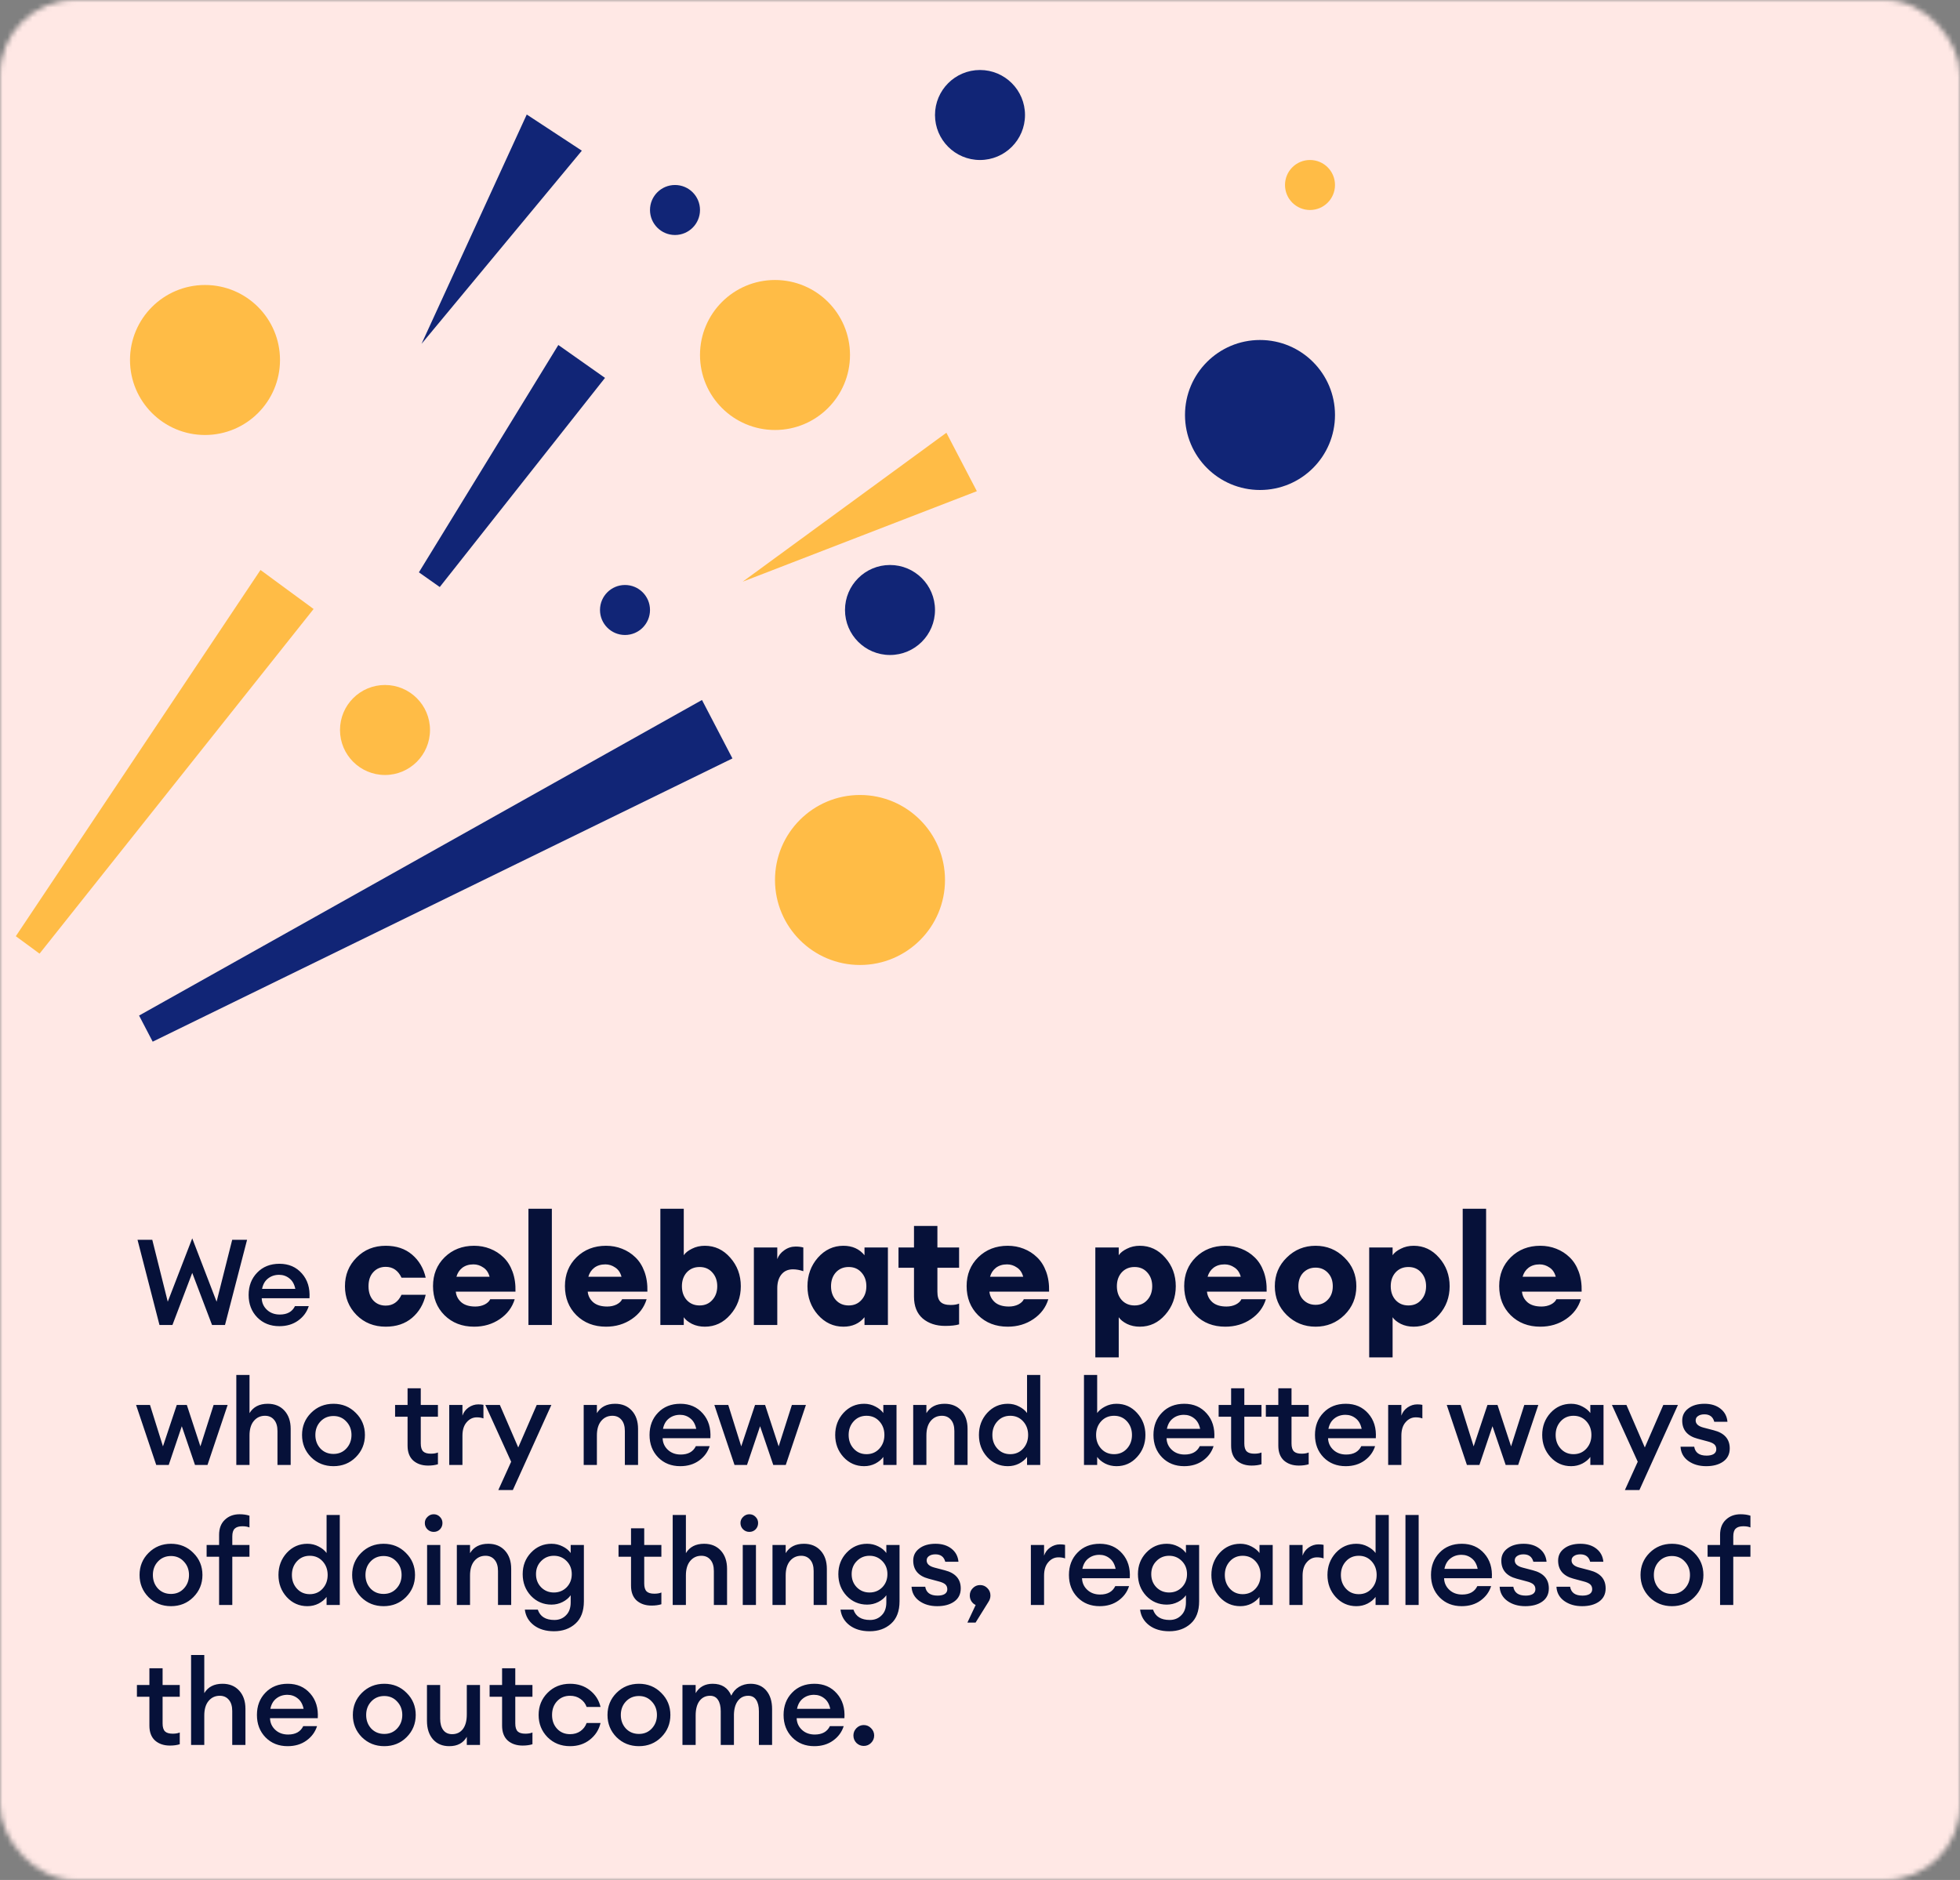
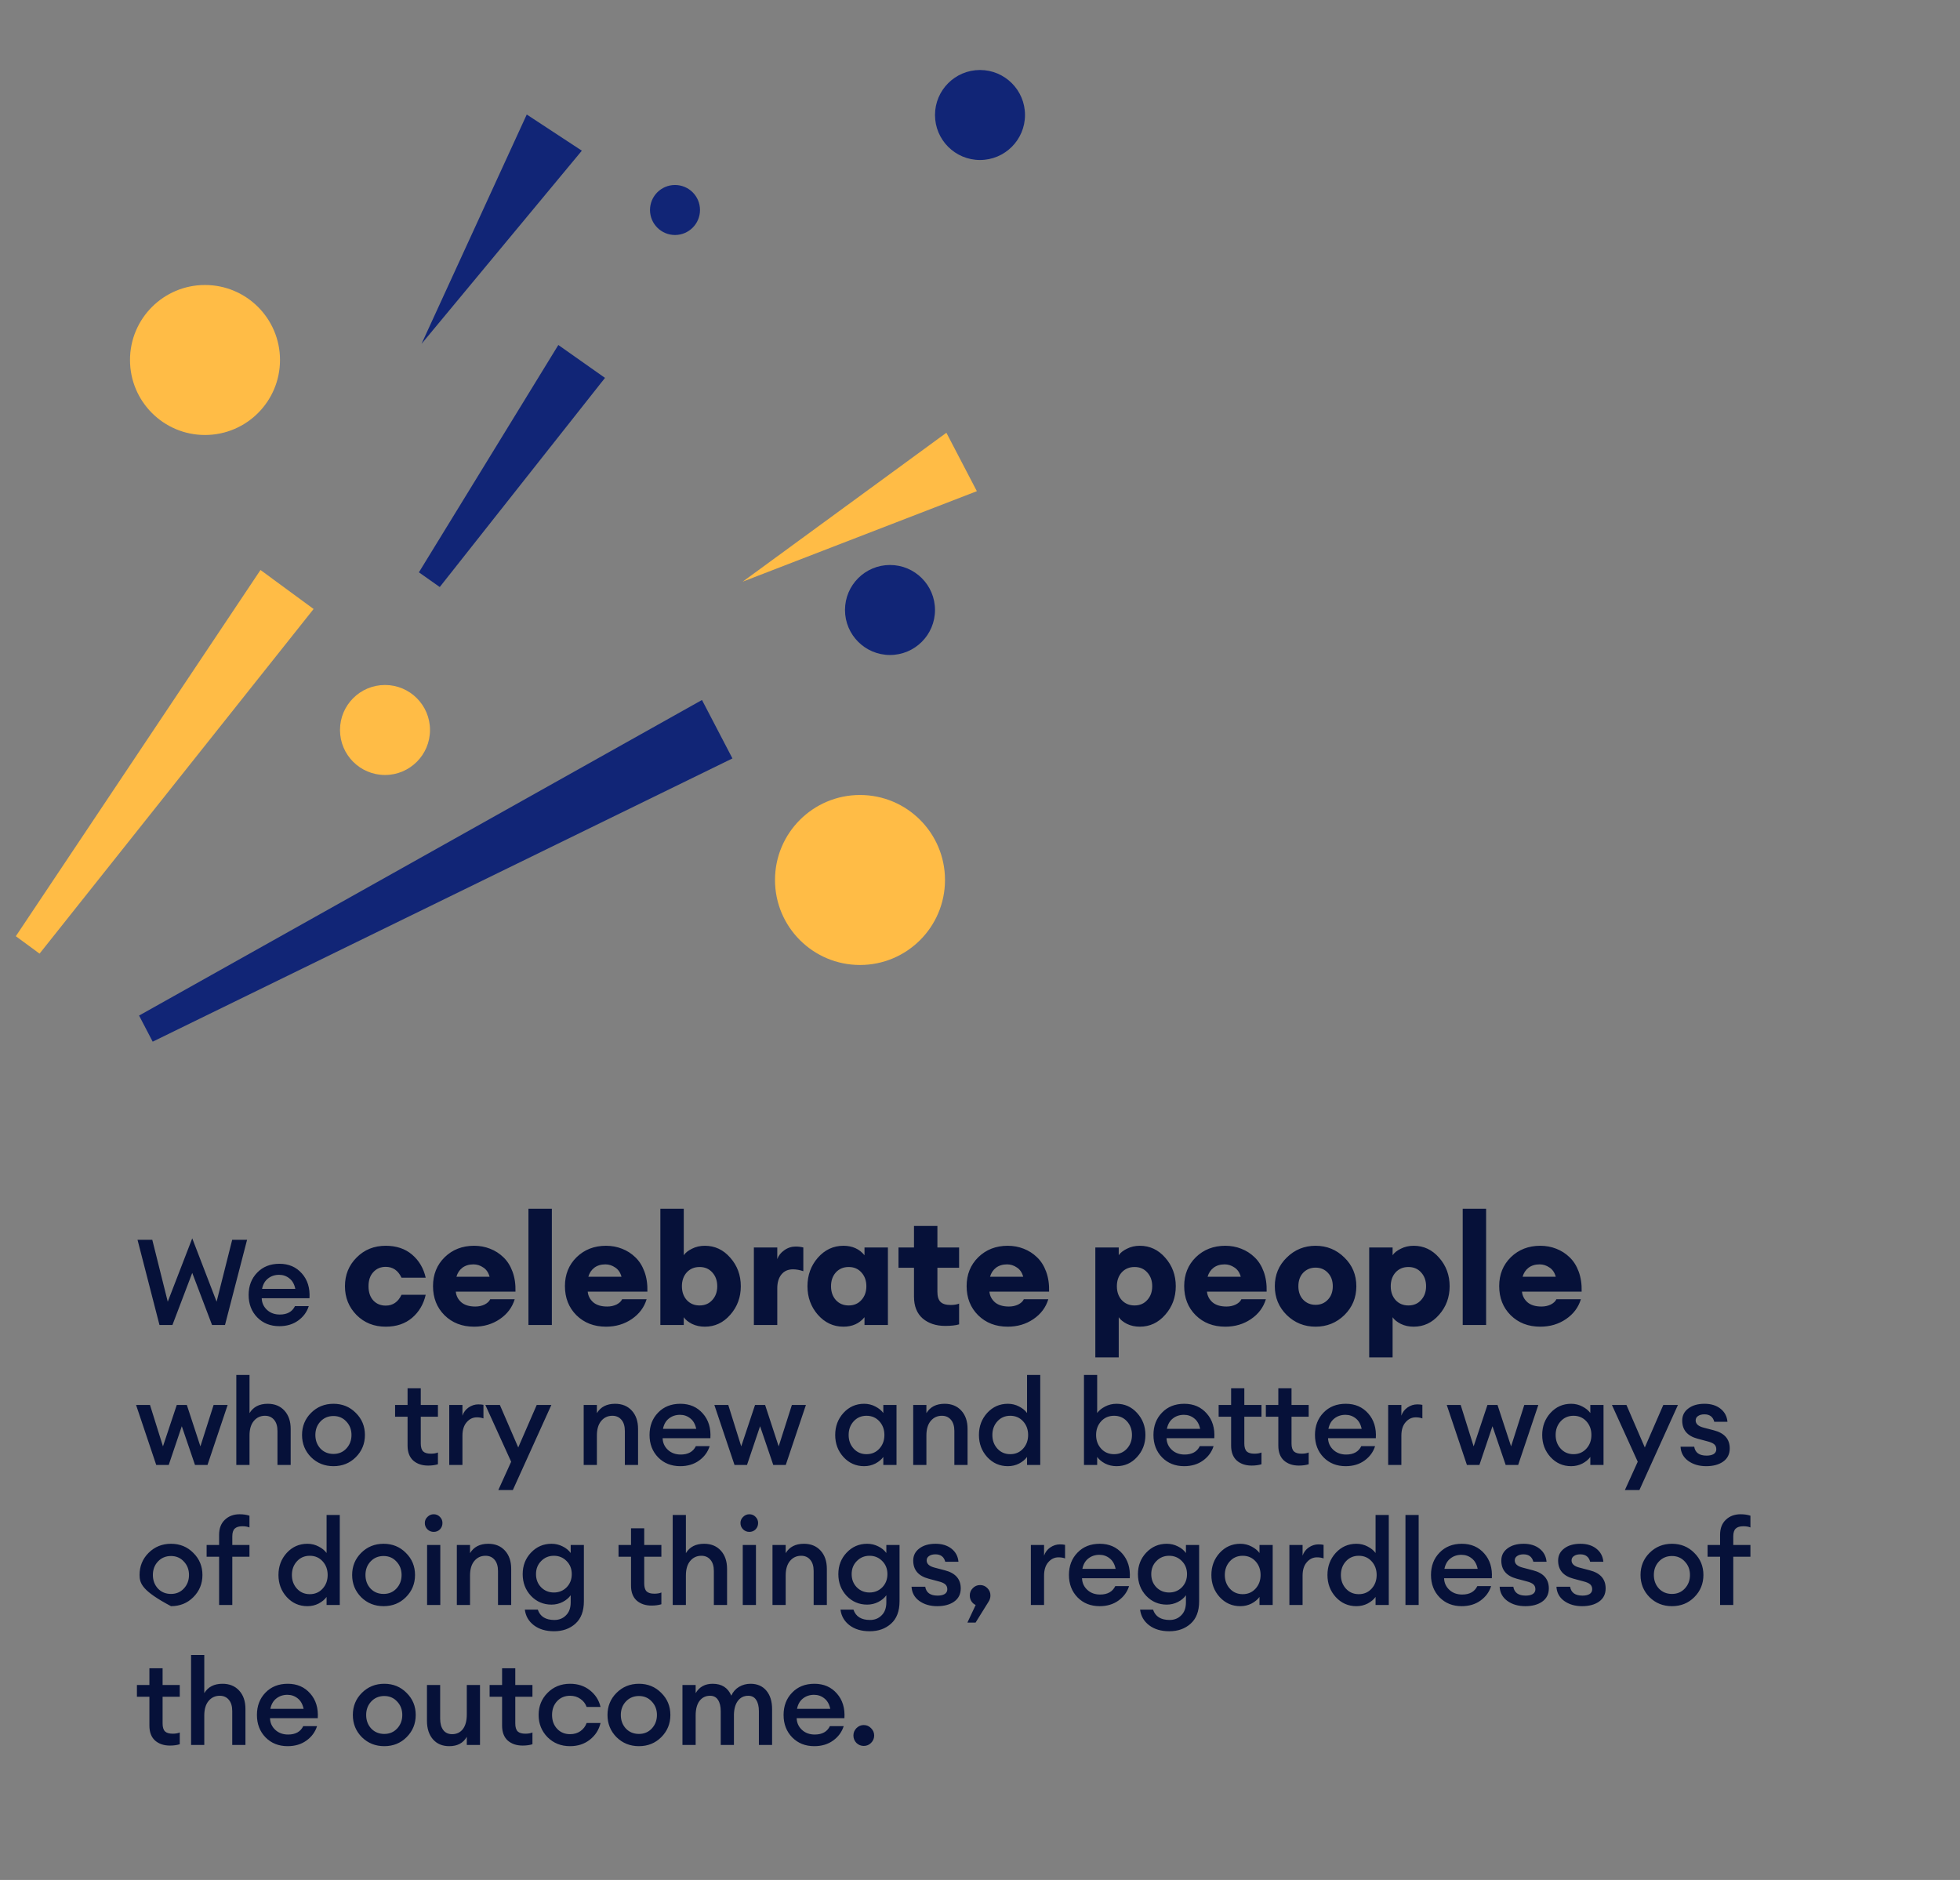
<svg xmlns="http://www.w3.org/2000/svg" width="392" height="376" viewBox="0 0 392 376" fill="none">
  <rect x="0" y="0" width="392" height="376" fill="#808080" stroke="none" />
  <mask id="mask0_248_1790" style="mask-type:alpha" maskUnits="userSpaceOnUse" x="0" y="0" width="392" height="376">
    <rect width="392" height="376" rx="15" fill="#FFE8E5" />
  </mask>
  <g mask="url(#mask0_248_1790)">
-     <rect y="-51" width="392" height="494" rx="15" fill="#FFE8E5" />
    <circle cx="41" cy="72" r="15" fill="#FFBC46" />
-     <circle cx="155" cy="71" r="15" fill="#FFBC46" />
    <circle cx="196" cy="23" r="9" fill="#112576" />
-     <circle cx="125" cy="122" r="5" fill="#112576" />
    <circle cx="135" cy="42" r="5" fill="#112576" />
-     <circle cx="262" cy="37" r="5" fill="#FFBC46" />
    <circle cx="178" cy="122" r="9" fill="#112576" />
    <circle cx="172" cy="176" r="17" fill="#FFBC46" />
    <circle cx="77" cy="146" r="9" fill="#FFBC46" />
-     <circle cx="252" cy="83" r="15" fill="#112576" />
    <path d="M62.72 121.803L7.91 190.732L3.164 187.245L52.098 114L62.72 121.803Z" fill="#FFBC46" />
    <path d="M146.488 151.688L30.537 208.337L27.815 203.115L140.396 140L146.488 151.688Z" fill="#112576" />
    <path d="M195.371 98.239L148.537 116.337L189.278 86.552L195.371 98.239Z" fill="#FFBC46" />
    <path d="M116.368 30.137L84.305 68.774L105.35 22.904L116.368 30.137Z" fill="#112576" />
    <path d="M121 75.579L87.951 117.407L83.78 114.467L111.666 69L121 75.579Z" fill="#112576" />
-     <path d="M42.408 265L38.448 254.584L34.488 265H31.896L27.504 247.96H30.456L33.552 260.344L38.448 247.672L43.32 260.344L46.44 247.96H49.416L45 265H42.408ZM55.871 265.24C54.079 265.24 52.607 264.656 51.455 263.488C50.303 262.304 49.727 260.808 49.727 259C49.727 257.192 50.295 255.704 51.431 254.536C52.567 253.352 54.055 252.76 55.895 252.76C57.751 252.76 59.247 253.408 60.383 254.704C61.519 255.984 62.023 257.632 61.895 259.648H52.343C52.375 260.576 52.727 261.352 53.399 261.976C54.071 262.6 54.927 262.912 55.967 262.912C57.439 262.912 58.447 262.352 58.991 261.232H61.751C61.383 262.4 60.679 263.36 59.639 264.112C58.599 264.864 57.343 265.24 55.871 265.24ZM55.823 254.968C54.959 254.968 54.215 255.216 53.591 255.712C52.983 256.192 52.591 256.88 52.415 257.776H59.063C58.871 256.848 58.479 256.152 57.887 255.688C57.295 255.208 56.607 254.968 55.823 254.968ZM77.144 265.341C74.808 265.341 72.866 264.566 71.316 263.016C69.766 261.445 68.991 259.523 68.991 257.25C68.991 254.977 69.766 253.065 71.316 251.515C72.866 249.944 74.808 249.159 77.144 249.159C79.272 249.159 81.029 249.748 82.414 250.926C83.798 252.104 84.708 253.644 85.142 255.545H80.306C79.624 254.098 78.57 253.375 77.144 253.375C76.131 253.375 75.304 253.726 74.664 254.429C74.023 255.111 73.703 256.051 73.703 257.25C73.703 258.449 74.023 259.399 74.664 260.102C75.304 260.784 76.131 261.125 77.144 261.125C78.57 261.125 79.624 260.402 80.306 258.955H85.142C84.708 260.856 83.798 262.396 82.414 263.574C81.029 264.752 79.272 265.341 77.144 265.341ZM94.818 265.341C92.42 265.341 90.447 264.576 88.897 263.047C87.367 261.518 86.603 259.575 86.603 257.219C86.603 254.904 87.378 252.982 88.928 251.453C90.498 249.924 92.462 249.159 94.818 249.159C95.954 249.159 97.019 249.355 98.011 249.748C99.023 250.141 99.912 250.709 100.677 251.453C101.462 252.197 102.072 253.158 102.506 254.336C102.94 255.514 103.136 256.847 103.095 258.335H91.16C91.242 259.182 91.614 259.895 92.276 260.474C92.937 261.032 93.867 261.311 95.066 261.311C95.748 261.311 96.368 261.177 96.926 260.908C97.484 260.619 97.856 260.267 98.042 259.854H102.94C102.444 261.487 101.452 262.809 99.964 263.822C98.476 264.835 96.76 265.341 94.818 265.341ZM94.694 252.879C93.805 252.879 93.061 253.106 92.462 253.561C91.883 254.016 91.49 254.615 91.284 255.359H97.918C97.69 254.512 97.267 253.892 96.647 253.499C96.047 253.086 95.396 252.879 94.694 252.879ZM105.689 265V241.75H110.37V265H105.689ZM121.202 265.341C118.804 265.341 116.831 264.576 115.281 263.047C113.751 261.518 112.987 259.575 112.987 257.219C112.987 254.904 113.762 252.982 115.312 251.453C116.882 249.924 118.846 249.159 121.202 249.159C122.338 249.159 123.403 249.355 124.395 249.748C125.407 250.141 126.296 250.709 127.061 251.453C127.846 252.197 128.456 253.158 128.89 254.336C129.324 255.514 129.52 256.847 129.479 258.335H117.544C117.626 259.182 117.998 259.895 118.66 260.474C119.321 261.032 120.251 261.311 121.45 261.311C122.132 261.311 122.752 261.177 123.31 260.908C123.868 260.619 124.24 260.267 124.426 259.854H129.324C128.828 261.487 127.836 262.809 126.348 263.822C124.86 264.835 123.144 265.341 121.202 265.341ZM121.078 252.879C120.189 252.879 119.445 253.106 118.846 253.561C118.267 254.016 117.874 254.615 117.668 255.359H124.302C124.074 254.512 123.651 253.892 123.031 253.499C122.431 253.086 121.78 252.879 121.078 252.879ZM140.97 265.341C140.02 265.341 139.162 265.155 138.397 264.783C137.633 264.39 137.085 263.946 136.754 263.45V265H132.073V241.75H136.754V251.05C137.085 250.554 137.633 250.12 138.397 249.748C139.162 249.355 140.02 249.159 140.97 249.159C142.975 249.159 144.67 249.955 146.054 251.546C147.46 253.137 148.162 255.039 148.162 257.25C148.162 259.461 147.46 261.363 146.054 262.954C144.67 264.545 142.975 265.341 140.97 265.341ZM137.343 260.009C138.005 260.732 138.862 261.094 139.916 261.094C140.97 261.094 141.818 260.732 142.458 260.009C143.12 259.286 143.45 258.366 143.45 257.25C143.45 256.134 143.12 255.214 142.458 254.491C141.818 253.768 140.97 253.406 139.916 253.406C138.862 253.406 138.005 253.768 137.343 254.491C136.703 255.214 136.382 256.134 136.382 257.25C136.382 258.366 136.703 259.286 137.343 260.009ZM150.775 265V249.5H155.456V251.825C155.704 251.122 156.169 250.533 156.851 250.058C157.533 249.562 158.298 249.314 159.145 249.314C159.682 249.314 160.189 249.376 160.664 249.5V254.243C159.941 253.995 159.248 253.871 158.587 253.871C157.595 253.871 156.82 254.222 156.262 254.925C155.725 255.607 155.456 256.516 155.456 257.653V265H150.775ZM168.685 265.341C166.68 265.341 164.975 264.545 163.57 262.954C162.185 261.363 161.493 259.461 161.493 257.25C161.493 255.039 162.185 253.137 163.57 251.546C164.975 249.955 166.68 249.159 168.685 249.159C170.462 249.159 171.868 249.789 172.901 251.05V249.5H177.582V265H172.901V263.45C171.868 264.711 170.462 265.341 168.685 265.341ZM167.166 260.009C167.827 260.732 168.685 261.094 169.739 261.094C170.793 261.094 171.64 260.732 172.281 260.009C172.942 259.286 173.273 258.366 173.273 257.25C173.273 256.134 172.942 255.214 172.281 254.491C171.64 253.768 170.793 253.406 169.739 253.406C168.685 253.406 167.827 253.768 167.166 254.491C166.525 255.214 166.205 256.134 166.205 257.25C166.205 258.366 166.525 259.286 167.166 260.009ZM189.03 265.186C187.211 265.186 185.713 264.69 184.535 263.698C183.377 262.685 182.799 261.228 182.799 259.327V253.561H179.699V249.5H182.799V245.191H187.48V249.5H191.82V253.561H187.48V258.366C187.48 259.296 187.686 259.968 188.1 260.381C188.513 260.794 189.185 261.001 190.115 261.001C190.817 261.001 191.386 260.908 191.82 260.722V264.876C191.138 265.083 190.208 265.186 189.03 265.186ZM201.541 265.341C199.144 265.341 197.17 264.576 195.62 263.047C194.091 261.518 193.326 259.575 193.326 257.219C193.326 254.904 194.101 252.982 195.651 251.453C197.222 249.924 199.185 249.159 201.541 249.159C202.678 249.159 203.742 249.355 204.734 249.748C205.747 250.141 206.636 250.709 207.4 251.453C208.186 252.197 208.795 253.158 209.229 254.336C209.663 255.514 209.86 256.847 209.818 258.335H197.883C197.966 259.182 198.338 259.895 198.999 260.474C199.661 261.032 200.591 261.311 201.789 261.311C202.471 261.311 203.091 261.177 203.649 260.908C204.207 260.619 204.579 260.267 204.765 259.854H209.663C209.167 261.487 208.175 262.809 206.687 263.822C205.199 264.835 203.484 265.341 201.541 265.341ZM201.417 252.879C200.529 252.879 199.785 253.106 199.185 253.561C198.607 254.016 198.214 254.615 198.007 255.359H204.641C204.414 254.512 203.99 253.892 203.37 253.499C202.771 253.086 202.12 252.879 201.417 252.879ZM223.747 271.479H219.066V249.5H223.747V251.05C224.078 250.554 224.625 250.12 225.39 249.748C226.155 249.355 227.012 249.159 227.963 249.159C229.968 249.159 231.662 249.955 233.047 251.546C234.452 253.137 235.155 255.039 235.155 257.25C235.155 259.461 234.452 261.363 233.047 262.954C231.662 264.545 229.968 265.341 227.963 265.341C227.012 265.341 226.155 265.155 225.39 264.783C224.625 264.39 224.078 263.946 223.747 263.45V271.479ZM224.336 260.009C224.997 260.732 225.855 261.094 226.909 261.094C227.963 261.094 228.81 260.732 229.451 260.009C230.112 259.286 230.443 258.366 230.443 257.25C230.443 256.134 230.112 255.214 229.451 254.491C228.81 253.768 227.963 253.406 226.909 253.406C225.855 253.406 224.997 253.768 224.336 254.491C223.695 255.214 223.375 256.134 223.375 257.25C223.375 258.366 223.695 259.286 224.336 260.009ZM245.053 265.341C242.655 265.341 240.682 264.576 239.132 263.047C237.602 261.518 236.838 259.575 236.838 257.219C236.838 254.904 237.613 252.982 239.163 251.453C240.733 249.924 242.697 249.159 245.053 249.159C246.189 249.159 247.254 249.355 248.246 249.748C249.258 250.141 250.147 250.709 250.912 251.453C251.697 252.197 252.307 253.158 252.741 254.336C253.175 255.514 253.371 256.847 253.33 258.335H241.395C241.477 259.182 241.849 259.895 242.511 260.474C243.172 261.032 244.102 261.311 245.301 261.311C245.983 261.311 246.603 261.177 247.161 260.908C247.719 260.619 248.091 260.267 248.277 259.854H253.175C252.679 261.487 251.687 262.809 250.199 263.822C248.711 264.835 246.995 265.341 245.053 265.341ZM244.929 252.879C244.04 252.879 243.296 253.106 242.697 253.561C242.118 254.016 241.725 254.615 241.519 255.359H248.153C247.925 254.512 247.502 253.892 246.882 253.499C246.282 253.086 245.631 252.879 244.929 252.879ZM268.882 263.016C267.291 264.566 265.369 265.341 263.116 265.341C260.864 265.341 258.942 264.566 257.35 263.016C255.759 261.445 254.963 259.523 254.963 257.25C254.963 254.977 255.759 253.065 257.35 251.515C258.942 249.944 260.864 249.159 263.116 249.159C265.369 249.159 267.291 249.944 268.882 251.515C270.474 253.065 271.269 254.977 271.269 257.25C271.269 259.523 270.474 261.445 268.882 263.016ZM260.636 259.947C261.298 260.629 262.124 260.97 263.116 260.97C264.108 260.97 264.925 260.629 265.565 259.947C266.227 259.265 266.557 258.366 266.557 257.25C266.557 256.134 266.227 255.235 265.565 254.553C264.925 253.871 264.108 253.53 263.116 253.53C262.124 253.53 261.298 253.871 260.636 254.553C259.996 255.235 259.675 256.134 259.675 257.25C259.675 258.366 259.996 259.265 260.636 259.947ZM278.52 271.479H273.839V249.5H278.52V251.05C278.851 250.554 279.398 250.12 280.163 249.748C280.928 249.355 281.785 249.159 282.736 249.159C284.741 249.159 286.435 249.955 287.82 251.546C289.225 253.137 289.928 255.039 289.928 257.25C289.928 259.461 289.225 261.363 287.82 262.954C286.435 264.545 284.741 265.341 282.736 265.341C281.785 265.341 280.928 265.155 280.163 264.783C279.398 264.39 278.851 263.946 278.52 263.45V271.479ZM279.109 260.009C279.77 260.732 280.628 261.094 281.682 261.094C282.736 261.094 283.583 260.732 284.224 260.009C284.885 259.286 285.216 258.366 285.216 257.25C285.216 256.134 284.885 255.214 284.224 254.491C283.583 253.768 282.736 253.406 281.682 253.406C280.628 253.406 279.77 253.768 279.109 254.491C278.468 255.214 278.148 256.134 278.148 257.25C278.148 258.366 278.468 259.286 279.109 260.009ZM292.541 265V241.75H297.222V265H292.541ZM308.053 265.341C305.655 265.341 303.682 264.576 302.132 263.047C300.602 261.518 299.838 259.575 299.838 257.219C299.838 254.904 300.613 252.982 302.163 251.453C303.733 249.924 305.697 249.159 308.053 249.159C309.189 249.159 310.254 249.355 311.246 249.748C312.258 250.141 313.147 250.709 313.912 251.453C314.697 252.197 315.307 253.158 315.741 254.336C316.175 255.514 316.371 256.847 316.33 258.335H304.395C304.477 259.182 304.849 259.895 305.511 260.474C306.172 261.032 307.102 261.311 308.301 261.311C308.983 261.311 309.603 261.177 310.161 260.908C310.719 260.619 311.091 260.267 311.277 259.854H316.175C315.679 261.487 314.687 262.809 313.199 263.822C311.711 264.835 309.995 265.341 308.053 265.341ZM307.929 252.879C307.04 252.879 306.296 253.106 305.697 253.561C305.118 254.016 304.725 254.615 304.519 255.359H311.153C310.925 254.512 310.502 253.892 309.882 253.499C309.282 253.086 308.631 252.879 307.929 252.879ZM39 293L36.36 285.248L33.744 293H31.248L27.216 281H30L32.592 289.28L35.352 281H37.368L40.08 289.28L42.72 281H45.528L41.496 293H39ZM49.903 293H47.263V275H49.903V282.632C50.655 281.384 51.871 280.76 53.551 280.76C54.943 280.76 56.055 281.216 56.887 282.128C57.719 283.04 58.135 284.256 58.135 285.776V293H55.495V286.208C55.495 285.248 55.271 284.504 54.823 283.976C54.375 283.432 53.767 283.16 52.999 283.16C52.087 283.16 51.343 283.504 50.767 284.192C50.191 284.88 49.903 285.848 49.903 287.096V293ZM71.161 291.44C69.961 292.64 68.473 293.24 66.697 293.24C64.921 293.24 63.425 292.64 62.209 291.44C61.009 290.224 60.409 288.744 60.409 287C60.409 285.256 61.009 283.784 62.209 282.584C63.425 281.368 64.921 280.76 66.697 280.76C68.473 280.76 69.961 281.368 71.161 282.584C72.377 283.784 72.985 285.256 72.985 287C72.985 288.744 72.377 290.224 71.161 291.44ZM66.697 290.792C67.737 290.792 68.593 290.432 69.265 289.712C69.953 288.976 70.297 288.072 70.297 287C70.297 285.928 69.953 285.032 69.265 284.312C68.593 283.576 67.737 283.208 66.697 283.208C65.641 283.208 64.769 283.576 64.081 284.312C63.409 285.032 63.073 285.928 63.073 287C63.073 288.072 63.409 288.976 64.081 289.712C64.769 290.432 65.641 290.792 66.697 290.792ZM85.618 293.12C84.402 293.12 83.41 292.784 82.642 292.112C81.89 291.424 81.514 290.432 81.514 289.136V283.352H79.018V281H81.514V277.664H84.154V281H87.586V283.352H84.154V288.704C84.154 289.44 84.314 289.968 84.634 290.288C84.954 290.592 85.466 290.744 86.17 290.744C86.746 290.744 87.218 290.664 87.586 290.504V292.856C87.01 293.032 86.354 293.12 85.618 293.12ZM89.849 293V281H92.489V283.136C92.713 282.464 93.121 281.92 93.713 281.504C94.321 281.088 94.969 280.88 95.657 280.88C96.073 280.88 96.417 280.912 96.689 280.976V283.688C96.305 283.544 95.865 283.472 95.369 283.472C94.569 283.472 93.889 283.8 93.329 284.456C92.769 285.096 92.489 285.992 92.489 287.144V293H89.849ZM102.567 298.016H99.663L102.231 292.352L97.071 281H99.975L103.647 289.496L107.343 281H110.271L102.567 298.016ZM116.739 293V281H119.379V282.632C120.131 281.384 121.347 280.76 123.027 280.76C124.419 280.76 125.531 281.216 126.363 282.128C127.195 283.04 127.611 284.256 127.611 285.776V293H124.971V286.208C124.971 285.248 124.747 284.504 124.299 283.976C123.851 283.432 123.243 283.16 122.475 283.16C121.563 283.16 120.819 283.504 120.243 284.192C119.667 284.88 119.379 285.848 119.379 287.096V293H116.739ZM136.053 293.24C134.261 293.24 132.789 292.656 131.637 291.488C130.485 290.304 129.909 288.808 129.909 287C129.909 285.192 130.477 283.704 131.613 282.536C132.749 281.352 134.237 280.76 136.077 280.76C137.933 280.76 139.429 281.408 140.565 282.704C141.701 283.984 142.205 285.632 142.077 287.648H132.525C132.557 288.576 132.909 289.352 133.581 289.976C134.253 290.6 135.109 290.912 136.149 290.912C137.621 290.912 138.629 290.352 139.173 289.232H141.933C141.565 290.4 140.861 291.36 139.821 292.112C138.781 292.864 137.525 293.24 136.053 293.24ZM136.005 282.968C135.141 282.968 134.397 283.216 133.773 283.712C133.165 284.192 132.773 284.88 132.597 285.776H139.245C139.053 284.848 138.661 284.152 138.069 283.688C137.477 283.208 136.789 282.968 136.005 282.968ZM154.655 293L152.015 285.248L149.399 293H146.903L142.871 281H145.655L148.247 289.28L151.007 281H153.023L155.735 289.28L158.375 281H161.183L157.151 293H154.655ZM172.824 293.24C171.192 293.24 169.816 292.632 168.696 291.416C167.592 290.2 167.04 288.728 167.04 287C167.04 285.272 167.592 283.8 168.696 282.584C169.816 281.368 171.192 280.76 172.824 280.76C173.64 280.76 174.392 280.944 175.08 281.312C175.768 281.664 176.296 282.096 176.664 282.608V281H179.304V293H176.664V291.392C176.296 291.904 175.768 292.344 175.08 292.712C174.392 293.064 173.64 293.24 172.824 293.24ZM170.736 289.736C171.408 290.472 172.264 290.84 173.304 290.84C174.344 290.84 175.2 290.472 175.872 289.736C176.544 289 176.88 288.088 176.88 287C176.88 285.912 176.544 285 175.872 284.264C175.2 283.528 174.344 283.16 173.304 283.16C172.264 283.16 171.408 283.528 170.736 284.264C170.064 285 169.728 285.912 169.728 287C169.728 288.088 170.064 289 170.736 289.736ZM182.64 293V281H185.28V282.632C186.032 281.384 187.248 280.76 188.928 280.76C190.32 280.76 191.432 281.216 192.264 282.128C193.096 283.04 193.512 284.256 193.512 285.776V293H190.872V286.208C190.872 285.248 190.648 284.504 190.2 283.976C189.752 283.432 189.144 283.16 188.376 283.16C187.464 283.16 186.72 283.504 186.144 284.192C185.568 284.88 185.28 285.848 185.28 287.096V293H182.64ZM201.57 293.24C199.938 293.24 198.562 292.632 197.442 291.416C196.338 290.2 195.786 288.728 195.786 287C195.786 285.272 196.338 283.8 197.442 282.584C198.562 281.368 199.938 280.76 201.57 280.76C202.386 280.76 203.138 280.944 203.826 281.312C204.514 281.664 205.042 282.096 205.41 282.608V275H208.05V293H205.41V291.392C205.042 291.904 204.514 292.344 203.826 292.712C203.138 293.064 202.386 293.24 201.57 293.24ZM199.482 289.736C200.154 290.472 201.01 290.84 202.05 290.84C203.09 290.84 203.946 290.472 204.618 289.736C205.29 289 205.626 288.088 205.626 287C205.626 285.912 205.29 285 204.618 284.264C203.946 283.528 203.09 283.16 202.05 283.16C201.01 283.16 200.154 283.528 199.482 284.264C198.81 285 198.474 285.912 198.474 287C198.474 288.088 198.81 289 199.482 289.736ZM223.299 293.24C222.483 293.24 221.723 293.064 221.019 292.712C220.331 292.344 219.803 291.904 219.435 291.392V293H216.795V275H219.435V282.608C219.803 282.096 220.331 281.664 221.019 281.312C221.723 280.944 222.483 280.76 223.299 280.76C224.931 280.76 226.299 281.368 227.403 282.584C228.523 283.8 229.083 285.272 229.083 287C229.083 288.728 228.523 290.2 227.403 291.416C226.299 292.632 224.931 293.24 223.299 293.24ZM222.819 290.84C223.859 290.84 224.715 290.472 225.387 289.736C226.059 289 226.395 288.088 226.395 287C226.395 285.912 226.059 285 225.387 284.264C224.715 283.528 223.859 283.16 222.819 283.16C221.763 283.16 220.899 283.528 220.227 284.264C219.555 285 219.219 285.912 219.219 287C219.219 288.088 219.555 289 220.227 289.736C220.899 290.472 221.763 290.84 222.819 290.84ZM236.836 293.24C235.044 293.24 233.572 292.656 232.42 291.488C231.268 290.304 230.692 288.808 230.692 287C230.692 285.192 231.26 283.704 232.396 282.536C233.532 281.352 235.02 280.76 236.86 280.76C238.716 280.76 240.212 281.408 241.348 282.704C242.484 283.984 242.988 285.632 242.86 287.648H233.308C233.34 288.576 233.692 289.352 234.364 289.976C235.036 290.6 235.892 290.912 236.932 290.912C238.404 290.912 239.412 290.352 239.956 289.232H242.716C242.348 290.4 241.644 291.36 240.604 292.112C239.564 292.864 238.308 293.24 236.836 293.24ZM236.788 282.968C235.924 282.968 235.18 283.216 234.556 283.712C233.948 284.192 233.556 284.88 233.38 285.776H240.028C239.836 284.848 239.444 284.152 238.852 283.688C238.26 283.208 237.572 282.968 236.788 282.968ZM250.328 293.12C249.112 293.12 248.12 292.784 247.352 292.112C246.6 291.424 246.224 290.432 246.224 289.136V283.352H243.728V281H246.224V277.664H248.864V281H252.296V283.352H248.864V288.704C248.864 289.44 249.024 289.968 249.344 290.288C249.664 290.592 250.176 290.744 250.88 290.744C251.456 290.744 251.928 290.664 252.296 290.504V292.856C251.72 293.032 251.064 293.12 250.328 293.12ZM259.768 293.12C258.552 293.12 257.56 292.784 256.792 292.112C256.04 291.424 255.664 290.432 255.664 289.136V283.352H253.168V281H255.664V277.664H258.304V281H261.736V283.352H258.304V288.704C258.304 289.44 258.464 289.968 258.784 290.288C259.104 290.592 259.616 290.744 260.32 290.744C260.896 290.744 261.368 290.664 261.736 290.504V292.856C261.16 293.032 260.504 293.12 259.768 293.12ZM269.139 293.24C267.347 293.24 265.875 292.656 264.723 291.488C263.571 290.304 262.995 288.808 262.995 287C262.995 285.192 263.563 283.704 264.699 282.536C265.835 281.352 267.323 280.76 269.163 280.76C271.019 280.76 272.515 281.408 273.651 282.704C274.787 283.984 275.291 285.632 275.163 287.648H265.611C265.643 288.576 265.995 289.352 266.667 289.976C267.339 290.6 268.195 290.912 269.235 290.912C270.707 290.912 271.715 290.352 272.259 289.232H275.019C274.651 290.4 273.947 291.36 272.907 292.112C271.867 292.864 270.611 293.24 269.139 293.24ZM269.091 282.968C268.227 282.968 267.483 283.216 266.859 283.712C266.251 284.192 265.859 284.88 265.683 285.776H272.331C272.139 284.848 271.747 284.152 271.155 283.688C270.563 283.208 269.875 282.968 269.091 282.968ZM277.634 293V281H280.274V283.136C280.498 282.464 280.906 281.92 281.498 281.504C282.106 281.088 282.754 280.88 283.442 280.88C283.858 280.88 284.202 280.912 284.474 280.976V283.688C284.09 283.544 283.65 283.472 283.154 283.472C282.354 283.472 281.674 283.8 281.114 284.456C280.554 285.096 280.274 285.992 280.274 287.144V293H277.634ZM301.136 293L298.496 285.248L295.88 293H293.384L289.352 281H292.136L294.728 289.28L297.488 281H299.504L302.216 289.28L304.856 281H307.664L303.632 293H301.136ZM314.225 293.24C312.593 293.24 311.217 292.632 310.097 291.416C308.993 290.2 308.441 288.728 308.441 287C308.441 285.272 308.993 283.8 310.097 282.584C311.217 281.368 312.593 280.76 314.225 280.76C315.041 280.76 315.793 280.944 316.481 281.312C317.169 281.664 317.697 282.096 318.065 282.608V281H320.705V293H318.065V291.392C317.697 291.904 317.169 292.344 316.481 292.712C315.793 293.064 315.041 293.24 314.225 293.24ZM312.137 289.736C312.809 290.472 313.665 290.84 314.705 290.84C315.745 290.84 316.601 290.472 317.273 289.736C317.945 289 318.281 288.088 318.281 287C318.281 285.912 317.945 285 317.273 284.264C316.601 283.528 315.745 283.16 314.705 283.16C313.665 283.16 312.809 283.528 312.137 284.264C311.465 285 311.129 285.912 311.129 287C311.129 288.088 311.465 289 312.137 289.736ZM327.882 298.016H324.978L327.546 292.352L322.386 281H325.29L328.962 289.496L332.658 281H335.586L327.882 298.016ZM341.244 293.24C339.82 293.24 338.62 292.888 337.644 292.184C336.684 291.48 336.172 290.536 336.108 289.352H338.844C339.036 290.536 339.86 291.128 341.316 291.128C341.908 291.128 342.38 291.024 342.732 290.816C343.084 290.592 343.26 290.272 343.26 289.856C343.26 289.44 343.124 289.112 342.852 288.872C342.58 288.632 342.124 288.432 341.484 288.272L339.516 287.744C337.468 287.2 336.444 285.992 336.444 284.12C336.444 283.112 336.852 282.304 337.668 281.696C338.484 281.072 339.564 280.76 340.908 280.76C342.204 280.76 343.268 281.088 344.1 281.744C344.932 282.4 345.396 283.272 345.492 284.36H342.852C342.596 283.368 341.94 282.872 340.884 282.872C340.356 282.872 339.932 282.984 339.612 283.208C339.292 283.416 339.132 283.712 339.132 284.096C339.132 284.784 339.668 285.264 340.74 285.536L342.756 286.064C344.884 286.608 345.948 287.816 345.948 289.688C345.948 290.824 345.508 291.704 344.628 292.328C343.764 292.936 342.636 293.24 341.244 293.24ZM38.664 319.44C37.464 320.64 35.976 321.24 34.2 321.24C32.424 321.24 30.928 320.64 29.712 319.44C28.512 318.224 27.912 316.744 27.912 315C27.912 313.256 28.512 311.784 29.712 310.584C30.928 309.368 32.424 308.76 34.2 308.76C35.976 308.76 37.464 309.368 38.664 310.584C39.88 311.784 40.488 313.256 40.488 315C40.488 316.744 39.88 318.224 38.664 319.44ZM34.2 318.792C35.24 318.792 36.096 318.432 36.768 317.712C37.456 316.976 37.8 316.072 37.8 315C37.8 313.928 37.456 313.032 36.768 312.312C36.096 311.576 35.24 311.208 34.2 311.208C33.144 311.208 32.272 311.576 31.584 312.312C30.912 313.032 30.576 313.928 30.576 315C30.576 316.072 30.912 316.976 31.584 317.712C32.272 318.432 33.144 318.792 34.2 318.792ZM43.82 321V311.352H41.324V309H43.82V306.984C43.82 305.688 44.204 304.68 44.972 303.96C45.74 303.224 46.724 302.856 47.924 302.856C48.66 302.856 49.316 302.952 49.892 303.144V305.496C49.524 305.336 49.052 305.256 48.476 305.256C47.772 305.256 47.26 305.416 46.94 305.736C46.62 306.04 46.46 306.56 46.46 307.296V309H49.892V311.352H46.46V321H43.82ZM61.476 321.24C59.844 321.24 58.468 320.632 57.348 319.416C56.244 318.2 55.692 316.728 55.692 315C55.692 313.272 56.244 311.8 57.348 310.584C58.468 309.368 59.844 308.76 61.476 308.76C62.292 308.76 63.044 308.944 63.732 309.312C64.42 309.664 64.948 310.096 65.316 310.608V303H67.956V321H65.316V319.392C64.948 319.904 64.42 320.344 63.732 320.712C63.044 321.064 62.292 321.24 61.476 321.24ZM59.388 317.736C60.06 318.472 60.916 318.84 61.956 318.84C62.996 318.84 63.852 318.472 64.524 317.736C65.196 317 65.532 316.088 65.532 315C65.532 313.912 65.196 313 64.524 312.264C63.852 311.528 62.996 311.16 61.956 311.16C60.916 311.16 60.06 311.528 59.388 312.264C58.716 313 58.38 313.912 58.38 315C58.38 316.088 58.716 317 59.388 317.736ZM81.181 319.44C79.981 320.64 78.493 321.24 76.717 321.24C74.941 321.24 73.445 320.64 72.229 319.44C71.029 318.224 70.429 316.744 70.429 315C70.429 313.256 71.029 311.784 72.229 310.584C73.445 309.368 74.941 308.76 76.717 308.76C78.493 308.76 79.981 309.368 81.181 310.584C82.397 311.784 83.005 313.256 83.005 315C83.005 316.744 82.397 318.224 81.181 319.44ZM76.717 318.792C77.757 318.792 78.613 318.432 79.285 317.712C79.973 316.976 80.317 316.072 80.317 315C80.317 313.928 79.973 313.032 79.285 312.312C78.613 311.576 77.757 311.208 76.717 311.208C75.661 311.208 74.789 311.576 74.101 312.312C73.429 313.032 73.093 313.928 73.093 315C73.093 316.072 73.429 316.976 74.101 317.712C74.789 318.432 75.661 318.792 76.717 318.792ZM86.74 306.384C86.26 306.384 85.844 306.216 85.492 305.88C85.14 305.528 84.964 305.104 84.964 304.608C84.964 304.128 85.14 303.72 85.492 303.384C85.844 303.032 86.26 302.856 86.74 302.856C87.236 302.856 87.652 303.032 87.988 303.384C88.324 303.72 88.492 304.128 88.492 304.608C88.492 305.104 88.324 305.528 87.988 305.88C87.652 306.216 87.236 306.384 86.74 306.384ZM85.42 321V309H88.06V321H85.42ZM91.367 321V309H94.007V310.632C94.759 309.384 95.975 308.76 97.655 308.76C99.047 308.76 100.159 309.216 100.991 310.128C101.823 311.04 102.239 312.256 102.239 313.776V321H99.599V314.208C99.599 313.248 99.375 312.504 98.927 311.976C98.479 311.432 97.871 311.16 97.103 311.16C96.191 311.16 95.447 311.504 94.871 312.192C94.295 312.88 94.007 313.848 94.007 315.096V321H91.367ZM110.801 326.256C109.169 326.256 107.825 325.856 106.769 325.056C105.729 324.256 105.129 323.216 104.969 321.936H107.561C108.025 323.312 109.129 324 110.873 324C111.817 324 112.593 323.688 113.201 323.064C113.825 322.456 114.137 321.592 114.137 320.472V319.056C113.753 319.6 113.217 320.048 112.529 320.4C111.841 320.752 111.097 320.928 110.297 320.928C108.681 320.928 107.313 320.344 106.193 319.176C105.089 317.992 104.537 316.544 104.537 314.832C104.537 313.136 105.089 311.704 106.193 310.536C107.313 309.352 108.681 308.76 110.297 308.76C111.097 308.76 111.841 308.936 112.529 309.288C113.217 309.624 113.753 310.064 114.137 310.608V309H116.777V320.256C116.777 322.24 116.209 323.736 115.073 324.744C113.953 325.752 112.529 326.256 110.801 326.256ZM108.233 317.472C108.921 318.16 109.769 318.504 110.777 318.504C111.785 318.504 112.633 318.16 113.321 317.472C114.009 316.768 114.353 315.888 114.353 314.832C114.353 313.776 114.009 312.904 113.321 312.216C112.633 311.512 111.785 311.16 110.777 311.16C109.769 311.16 108.921 311.512 108.233 312.216C107.545 312.904 107.201 313.776 107.201 314.832C107.201 315.888 107.545 316.768 108.233 317.472ZM130.308 321.12C129.092 321.12 128.1 320.784 127.332 320.112C126.58 319.424 126.204 318.432 126.204 317.136V311.352H123.708V309H126.204V305.664H128.844V309H132.276V311.352H128.844V316.704C128.844 317.44 129.004 317.968 129.324 318.288C129.644 318.592 130.156 318.744 130.86 318.744C131.436 318.744 131.908 318.664 132.276 318.504V320.856C131.7 321.032 131.044 321.12 130.308 321.12ZM137.18 321H134.54V303H137.18V310.632C137.932 309.384 139.148 308.76 140.828 308.76C142.22 308.76 143.332 309.216 144.164 310.128C144.996 311.04 145.412 312.256 145.412 313.776V321H142.772V314.208C142.772 313.248 142.548 312.504 142.1 311.976C141.652 311.432 141.044 311.16 140.276 311.16C139.364 311.16 138.62 311.504 138.044 312.192C137.468 312.88 137.18 313.848 137.18 315.096V321ZM149.87 306.384C149.39 306.384 148.974 306.216 148.622 305.88C148.27 305.528 148.094 305.104 148.094 304.608C148.094 304.128 148.27 303.72 148.622 303.384C148.974 303.032 149.39 302.856 149.87 302.856C150.366 302.856 150.782 303.032 151.118 303.384C151.454 303.72 151.622 304.128 151.622 304.608C151.622 305.104 151.454 305.528 151.118 305.88C150.782 306.216 150.366 306.384 149.87 306.384ZM148.55 321V309H151.19V321H148.55ZM154.498 321V309H157.138V310.632C157.89 309.384 159.106 308.76 160.786 308.76C162.178 308.76 163.29 309.216 164.122 310.128C164.954 311.04 165.37 312.256 165.37 313.776V321H162.73V314.208C162.73 313.248 162.506 312.504 162.058 311.976C161.61 311.432 161.002 311.16 160.234 311.16C159.322 311.16 158.578 311.504 158.002 312.192C157.426 312.88 157.138 313.848 157.138 315.096V321H154.498ZM173.932 326.256C172.3 326.256 170.956 325.856 169.9 325.056C168.86 324.256 168.26 323.216 168.1 321.936H170.692C171.156 323.312 172.26 324 174.004 324C174.948 324 175.724 323.688 176.332 323.064C176.956 322.456 177.268 321.592 177.268 320.472V319.056C176.884 319.6 176.348 320.048 175.66 320.4C174.972 320.752 174.228 320.928 173.428 320.928C171.812 320.928 170.444 320.344 169.324 319.176C168.22 317.992 167.668 316.544 167.668 314.832C167.668 313.136 168.22 311.704 169.324 310.536C170.444 309.352 171.812 308.76 173.428 308.76C174.228 308.76 174.972 308.936 175.66 309.288C176.348 309.624 176.884 310.064 177.268 310.608V309H179.908V320.256C179.908 322.24 179.34 323.736 178.204 324.744C177.084 325.752 175.66 326.256 173.932 326.256ZM171.364 317.472C172.052 318.16 172.9 318.504 173.908 318.504C174.916 318.504 175.764 318.16 176.452 317.472C177.14 316.768 177.484 315.888 177.484 314.832C177.484 313.776 177.14 312.904 176.452 312.216C175.764 311.512 174.916 311.16 173.908 311.16C172.9 311.16 172.052 311.512 171.364 312.216C170.676 312.904 170.332 313.776 170.332 314.832C170.332 315.888 170.676 316.768 171.364 317.472ZM187.445 321.24C186.021 321.24 184.821 320.888 183.845 320.184C182.885 319.48 182.373 318.536 182.309 317.352H185.045C185.237 318.536 186.061 319.128 187.517 319.128C188.109 319.128 188.581 319.024 188.933 318.816C189.285 318.592 189.461 318.272 189.461 317.856C189.461 317.44 189.325 317.112 189.053 316.872C188.781 316.632 188.325 316.432 187.685 316.272L185.717 315.744C183.669 315.2 182.645 313.992 182.645 312.12C182.645 311.112 183.053 310.304 183.869 309.696C184.685 309.072 185.765 308.76 187.109 308.76C188.405 308.76 189.469 309.088 190.301 309.744C191.133 310.4 191.597 311.272 191.693 312.36H189.053C188.797 311.368 188.141 310.872 187.085 310.872C186.557 310.872 186.133 310.984 185.813 311.208C185.493 311.416 185.333 311.712 185.333 312.096C185.333 312.784 185.869 313.264 186.941 313.536L188.957 314.064C191.085 314.608 192.149 315.816 192.149 317.688C192.149 318.824 191.709 319.704 190.829 320.328C189.965 320.936 188.837 321.24 187.445 321.24ZM197.678 320.4L195.11 324.528H193.478L195.134 321C194.798 320.856 194.518 320.616 194.294 320.28C194.07 319.928 193.958 319.536 193.958 319.104C193.958 318.528 194.158 318.04 194.558 317.64C194.958 317.224 195.446 317.016 196.022 317.016C196.598 317.016 197.086 317.224 197.486 317.64C197.886 318.04 198.086 318.528 198.086 319.104C198.086 319.568 197.95 320 197.678 320.4ZM206.173 321V309H208.813V311.136C209.037 310.464 209.445 309.92 210.037 309.504C210.645 309.088 211.293 308.88 211.981 308.88C212.397 308.88 212.741 308.912 213.013 308.976V311.688C212.629 311.544 212.189 311.472 211.693 311.472C210.893 311.472 210.213 311.8 209.653 312.456C209.093 313.096 208.813 313.992 208.813 315.144V321H206.173ZM219.932 321.24C218.14 321.24 216.668 320.656 215.516 319.488C214.364 318.304 213.788 316.808 213.788 315C213.788 313.192 214.356 311.704 215.492 310.536C216.628 309.352 218.116 308.76 219.956 308.76C221.812 308.76 223.308 309.408 224.444 310.704C225.58 311.984 226.084 313.632 225.956 315.648H216.404C216.436 316.576 216.788 317.352 217.46 317.976C218.132 318.6 218.988 318.912 220.028 318.912C221.5 318.912 222.508 318.352 223.052 317.232H225.812C225.444 318.4 224.74 319.36 223.7 320.112C222.66 320.864 221.404 321.24 219.932 321.24ZM219.884 310.968C219.02 310.968 218.276 311.216 217.652 311.712C217.044 312.192 216.652 312.88 216.476 313.776H223.124C222.932 312.848 222.54 312.152 221.948 311.688C221.356 311.208 220.668 310.968 219.884 310.968ZM233.851 326.256C232.219 326.256 230.875 325.856 229.819 325.056C228.779 324.256 228.179 323.216 228.019 321.936H230.611C231.075 323.312 232.179 324 233.923 324C234.867 324 235.643 323.688 236.251 323.064C236.875 322.456 237.187 321.592 237.187 320.472V319.056C236.803 319.6 236.267 320.048 235.579 320.4C234.891 320.752 234.147 320.928 233.347 320.928C231.731 320.928 230.363 320.344 229.243 319.176C228.139 317.992 227.587 316.544 227.587 314.832C227.587 313.136 228.139 311.704 229.243 310.536C230.363 309.352 231.731 308.76 233.347 308.76C234.147 308.76 234.891 308.936 235.579 309.288C236.267 309.624 236.803 310.064 237.187 310.608V309H239.827V320.256C239.827 322.24 239.259 323.736 238.123 324.744C237.003 325.752 235.579 326.256 233.851 326.256ZM231.283 317.472C231.971 318.16 232.819 318.504 233.827 318.504C234.835 318.504 235.683 318.16 236.371 317.472C237.059 316.768 237.403 315.888 237.403 314.832C237.403 313.776 237.059 312.904 236.371 312.216C235.683 311.512 234.835 311.16 233.827 311.16C232.819 311.16 231.971 311.512 231.283 312.216C230.595 312.904 230.251 313.776 230.251 314.832C230.251 315.888 230.595 316.768 231.283 317.472ZM248.06 321.24C246.428 321.24 245.052 320.632 243.932 319.416C242.828 318.2 242.276 316.728 242.276 315C242.276 313.272 242.828 311.8 243.932 310.584C245.052 309.368 246.428 308.76 248.06 308.76C248.876 308.76 249.628 308.944 250.316 309.312C251.004 309.664 251.532 310.096 251.9 310.608V309H254.54V321H251.9V319.392C251.532 319.904 251.004 320.344 250.316 320.712C249.628 321.064 248.876 321.24 248.06 321.24ZM245.972 317.736C246.644 318.472 247.5 318.84 248.54 318.84C249.58 318.84 250.436 318.472 251.108 317.736C251.78 317 252.116 316.088 252.116 315C252.116 313.912 251.78 313 251.108 312.264C250.436 311.528 249.58 311.16 248.54 311.16C247.5 311.16 246.644 311.528 245.972 312.264C245.3 313 244.964 313.912 244.964 315C244.964 316.088 245.3 317 245.972 317.736ZM257.877 321V309H260.517V311.136C260.741 310.464 261.149 309.92 261.741 309.504C262.349 309.088 262.997 308.88 263.685 308.88C264.101 308.88 264.445 308.912 264.717 308.976V311.688C264.333 311.544 263.893 311.472 263.397 311.472C262.597 311.472 261.917 311.8 261.357 312.456C260.797 313.096 260.517 313.992 260.517 315.144V321H257.877ZM271.275 321.24C269.643 321.24 268.267 320.632 267.147 319.416C266.043 318.2 265.491 316.728 265.491 315C265.491 313.272 266.043 311.8 267.147 310.584C268.267 309.368 269.643 308.76 271.275 308.76C272.091 308.76 272.843 308.944 273.531 309.312C274.219 309.664 274.747 310.096 275.115 310.608V303H277.755V321H275.115V319.392C274.747 319.904 274.219 320.344 273.531 320.712C272.843 321.064 272.091 321.24 271.275 321.24ZM269.187 317.736C269.859 318.472 270.715 318.84 271.755 318.84C272.795 318.84 273.651 318.472 274.323 317.736C274.995 317 275.331 316.088 275.331 315C275.331 313.912 274.995 313 274.323 312.264C273.651 311.528 272.795 311.16 271.755 311.16C270.715 311.16 269.859 311.528 269.187 312.264C268.515 313 268.179 313.912 268.179 315C268.179 316.088 268.515 317 269.187 317.736ZM281.092 321V303H283.732V321H281.092ZM292.343 321.24C290.551 321.24 289.079 320.656 287.927 319.488C286.775 318.304 286.199 316.808 286.199 315C286.199 313.192 286.767 311.704 287.903 310.536C289.039 309.352 290.527 308.76 292.367 308.76C294.223 308.76 295.719 309.408 296.855 310.704C297.991 311.984 298.495 313.632 298.367 315.648H288.815C288.847 316.576 289.199 317.352 289.871 317.976C290.543 318.6 291.399 318.912 292.439 318.912C293.911 318.912 294.919 318.352 295.463 317.232H298.223C297.855 318.4 297.151 319.36 296.111 320.112C295.071 320.864 293.815 321.24 292.343 321.24ZM292.295 310.968C291.431 310.968 290.687 311.216 290.063 311.712C289.455 312.192 289.063 312.88 288.887 313.776H295.535C295.343 312.848 294.951 312.152 294.359 311.688C293.767 311.208 293.079 310.968 292.295 310.968ZM305.062 321.24C303.639 321.24 302.439 320.888 301.463 320.184C300.503 319.48 299.991 318.536 299.927 317.352H302.663C302.855 318.536 303.679 319.128 305.135 319.128C305.727 319.128 306.199 319.024 306.551 318.816C306.903 318.592 307.079 318.272 307.079 317.856C307.079 317.44 306.943 317.112 306.671 316.872C306.399 316.632 305.943 316.432 305.303 316.272L303.335 315.744C301.287 315.2 300.263 313.992 300.263 312.12C300.263 311.112 300.671 310.304 301.487 309.696C302.303 309.072 303.383 308.76 304.727 308.76C306.023 308.76 307.087 309.088 307.919 309.744C308.751 310.4 309.215 311.272 309.311 312.36H306.671C306.415 311.368 305.759 310.872 304.703 310.872C304.175 310.872 303.751 310.984 303.431 311.208C303.111 311.416 302.951 311.712 302.951 312.096C302.951 312.784 303.487 313.264 304.559 313.536L306.575 314.064C308.703 314.608 309.767 315.816 309.767 317.688C309.767 318.824 309.327 319.704 308.447 320.328C307.583 320.936 306.455 321.24 305.062 321.24ZM316.424 321.24C315 321.24 313.8 320.888 312.824 320.184C311.864 319.48 311.352 318.536 311.288 317.352H314.024C314.216 318.536 315.04 319.128 316.496 319.128C317.088 319.128 317.56 319.024 317.912 318.816C318.264 318.592 318.44 318.272 318.44 317.856C318.44 317.44 318.304 317.112 318.032 316.872C317.76 316.632 317.304 316.432 316.664 316.272L314.696 315.744C312.648 315.2 311.624 313.992 311.624 312.12C311.624 311.112 312.032 310.304 312.848 309.696C313.664 309.072 314.744 308.76 316.088 308.76C317.384 308.76 318.448 309.088 319.28 309.744C320.112 310.4 320.576 311.272 320.672 312.36H318.032C317.776 311.368 317.12 310.872 316.064 310.872C315.536 310.872 315.112 310.984 314.792 311.208C314.472 311.416 314.312 311.712 314.312 312.096C314.312 312.784 314.848 313.264 315.92 313.536L317.936 314.064C320.064 314.608 321.128 315.816 321.128 317.688C321.128 318.824 320.688 319.704 319.808 320.328C318.944 320.936 317.816 321.24 316.424 321.24ZM338.858 319.44C337.658 320.64 336.17 321.24 334.394 321.24C332.618 321.24 331.122 320.64 329.906 319.44C328.706 318.224 328.106 316.744 328.106 315C328.106 313.256 328.706 311.784 329.906 310.584C331.122 309.368 332.618 308.76 334.394 308.76C336.17 308.76 337.658 309.368 338.858 310.584C340.074 311.784 340.682 313.256 340.682 315C340.682 316.744 340.074 318.224 338.858 319.44ZM334.394 318.792C335.434 318.792 336.29 318.432 336.962 317.712C337.65 316.976 337.994 316.072 337.994 315C337.994 313.928 337.65 313.032 336.962 312.312C336.29 311.576 335.434 311.208 334.394 311.208C333.338 311.208 332.466 311.576 331.778 312.312C331.106 313.032 330.77 313.928 330.77 315C330.77 316.072 331.106 316.976 331.778 317.712C332.466 318.432 333.338 318.792 334.394 318.792ZM344.014 321V311.352H341.518V309H344.014V306.984C344.014 305.688 344.398 304.68 345.166 303.96C345.934 303.224 346.918 302.856 348.118 302.856C348.854 302.856 349.51 302.952 350.086 303.144V305.496C349.718 305.336 349.246 305.256 348.67 305.256C347.966 305.256 347.454 305.416 347.134 305.736C346.814 306.04 346.654 306.56 346.654 307.296V309H350.086V311.352H346.654V321H344.014ZM33.984 349.12C32.768 349.12 31.776 348.784 31.008 348.112C30.256 347.424 29.88 346.432 29.88 345.136V339.352H27.384V337H29.88V333.664H32.52V337H35.952V339.352H32.52V344.704C32.52 345.44 32.68 345.968 33 346.288C33.32 346.592 33.832 346.744 34.536 346.744C35.112 346.744 35.584 346.664 35.952 346.504V348.856C35.376 349.032 34.72 349.12 33.984 349.12ZM40.856 349H38.216V331H40.856V338.632C41.608 337.384 42.824 336.76 44.504 336.76C45.896 336.76 47.008 337.216 47.84 338.128C48.672 339.04 49.088 340.256 49.088 341.776V349H46.448V342.208C46.448 341.248 46.224 340.504 45.776 339.976C45.328 339.432 44.72 339.16 43.952 339.16C43.04 339.16 42.296 339.504 41.72 340.192C41.144 340.88 40.856 341.848 40.856 343.096V349ZM57.53 349.24C55.738 349.24 54.266 348.656 53.114 347.488C51.962 346.304 51.386 344.808 51.386 343C51.386 341.192 51.954 339.704 53.09 338.536C54.226 337.352 55.714 336.76 57.554 336.76C59.41 336.76 60.906 337.408 62.042 338.704C63.178 339.984 63.682 341.632 63.554 343.648H54.002C54.034 344.576 54.386 345.352 55.058 345.976C55.73 346.6 56.586 346.912 57.626 346.912C59.098 346.912 60.106 346.352 60.65 345.232H63.41C63.042 346.4 62.338 347.36 61.298 348.112C60.258 348.864 59.002 349.24 57.53 349.24ZM57.482 338.968C56.618 338.968 55.874 339.216 55.25 339.712C54.642 340.192 54.25 340.88 54.074 341.776H60.722C60.53 340.848 60.138 340.152 59.546 339.688C58.954 339.208 58.266 338.968 57.482 338.968ZM81.321 347.44C80.121 348.64 78.633 349.24 76.857 349.24C75.081 349.24 73.585 348.64 72.369 347.44C71.169 346.224 70.569 344.744 70.569 343C70.569 341.256 71.169 339.784 72.369 338.584C73.585 337.368 75.081 336.76 76.857 336.76C78.633 336.76 80.121 337.368 81.321 338.584C82.537 339.784 83.145 341.256 83.145 343C83.145 344.744 82.537 346.224 81.321 347.44ZM76.857 346.792C77.897 346.792 78.753 346.432 79.425 345.712C80.113 344.976 80.457 344.072 80.457 343C80.457 341.928 80.113 341.032 79.425 340.312C78.753 339.576 77.897 339.208 76.857 339.208C75.801 339.208 74.929 339.576 74.241 340.312C73.569 341.032 73.233 341.928 73.233 343C73.233 344.072 73.569 344.976 74.241 345.712C74.929 346.432 75.801 346.792 76.857 346.792ZM89.856 349.24C88.48 349.24 87.392 348.784 86.592 347.872C85.792 346.944 85.392 345.712 85.392 344.176V337H88.032V343.744C88.032 344.704 88.24 345.464 88.656 346.024C89.072 346.568 89.664 346.84 90.432 346.84C91.328 346.84 92.04 346.504 92.568 345.832C93.096 345.144 93.36 344.168 93.36 342.904V337H96V349H93.36V347.368C92.656 348.616 91.488 349.24 89.856 349.24ZM104.521 349.12C103.305 349.12 102.313 348.784 101.545 348.112C100.793 347.424 100.417 346.432 100.417 345.136V339.352H97.921V337H100.417V333.664H103.057V337H106.489V339.352H103.057V344.704C103.057 345.44 103.217 345.968 103.537 346.288C103.857 346.592 104.369 346.744 105.073 346.744C105.649 346.744 106.121 346.664 106.489 346.504V348.856C105.913 349.032 105.257 349.12 104.521 349.12ZM114.012 349.24C112.204 349.24 110.7 348.64 109.5 347.44C108.316 346.224 107.724 344.744 107.724 343C107.724 341.256 108.316 339.784 109.5 338.584C110.7 337.368 112.204 336.76 114.012 336.76C115.564 336.76 116.884 337.192 117.972 338.056C119.076 338.92 119.788 340.032 120.108 341.392H117.324C117.084 340.72 116.668 340.184 116.076 339.784C115.5 339.368 114.812 339.16 114.012 339.16C112.956 339.16 112.092 339.52 111.42 340.24C110.748 340.96 110.412 341.88 110.412 343C110.412 344.12 110.748 345.04 111.42 345.76C112.092 346.48 112.956 346.84 114.012 346.84C114.812 346.84 115.5 346.64 116.076 346.24C116.668 345.824 117.084 345.28 117.324 344.608H120.108C119.788 345.968 119.076 347.08 117.972 347.944C116.884 348.808 115.564 349.24 114.012 349.24ZM132.252 347.44C131.052 348.64 129.564 349.24 127.788 349.24C126.012 349.24 124.516 348.64 123.3 347.44C122.1 346.224 121.5 344.744 121.5 343C121.5 341.256 122.1 339.784 123.3 338.584C124.516 337.368 126.012 336.76 127.788 336.76C129.564 336.76 131.052 337.368 132.252 338.584C133.468 339.784 134.076 341.256 134.076 343C134.076 344.744 133.468 346.224 132.252 347.44ZM127.788 346.792C128.828 346.792 129.684 346.432 130.356 345.712C131.044 344.976 131.388 344.072 131.388 343C131.388 341.928 131.044 341.032 130.356 340.312C129.684 339.576 128.828 339.208 127.788 339.208C126.732 339.208 125.86 339.576 125.172 340.312C124.5 341.032 124.164 341.928 124.164 343C124.164 344.072 124.5 344.976 125.172 345.712C125.86 346.432 126.732 346.792 127.788 346.792ZM151.779 349V342.256C151.779 341.28 151.595 340.52 151.227 339.976C150.875 339.432 150.347 339.16 149.643 339.16C148.795 339.16 148.115 339.488 147.603 340.144C147.091 340.8 146.819 341.72 146.787 342.904V349H144.147V342.256C144.147 341.28 143.963 340.52 143.595 339.976C143.243 339.432 142.715 339.16 142.011 339.16C141.131 339.16 140.427 339.504 139.899 340.192C139.387 340.88 139.131 341.848 139.131 343.096V349H136.491V337H139.131V338.632C139.867 337.384 141.003 336.76 142.539 336.76C144.347 336.76 145.587 337.552 146.259 339.136C146.595 338.384 147.107 337.8 147.795 337.384C148.499 336.968 149.267 336.76 150.099 336.76C151.443 336.76 152.499 337.216 153.267 338.128C154.035 339.04 154.419 340.272 154.419 341.824V349H151.779ZM162.86 349.24C161.068 349.24 159.596 348.656 158.444 347.488C157.292 346.304 156.716 344.808 156.716 343C156.716 341.192 157.284 339.704 158.42 338.536C159.556 337.352 161.044 336.76 162.884 336.76C164.74 336.76 166.236 337.408 167.372 338.704C168.508 339.984 169.012 341.632 168.884 343.648H159.332C159.364 344.576 159.716 345.352 160.388 345.976C161.06 346.6 161.916 346.912 162.956 346.912C164.428 346.912 165.436 346.352 165.98 345.232H168.74C168.372 346.4 167.668 347.36 166.628 348.112C165.588 348.864 164.332 349.24 162.86 349.24ZM162.812 338.968C161.948 338.968 161.204 339.216 160.58 339.712C159.972 340.192 159.58 340.88 159.404 341.776H166.052C165.86 340.848 165.468 340.152 164.876 339.688C164.284 339.208 163.596 338.968 162.812 338.968ZM172.747 349.192C172.187 349.192 171.699 348.992 171.283 348.592C170.883 348.176 170.683 347.68 170.683 347.104C170.683 346.544 170.883 346.056 171.283 345.64C171.699 345.224 172.187 345.016 172.747 345.016C173.323 345.016 173.811 345.224 174.211 345.64C174.627 346.056 174.835 346.544 174.835 347.104C174.835 347.68 174.627 348.176 174.211 348.592C173.811 348.992 173.323 349.192 172.747 349.192Z" fill="#061139" />
+     <path d="M42.408 265L38.448 254.584L34.488 265H31.896L27.504 247.96H30.456L33.552 260.344L38.448 247.672L43.32 260.344L46.44 247.96H49.416L45 265H42.408ZM55.871 265.24C54.079 265.24 52.607 264.656 51.455 263.488C50.303 262.304 49.727 260.808 49.727 259C49.727 257.192 50.295 255.704 51.431 254.536C52.567 253.352 54.055 252.76 55.895 252.76C57.751 252.76 59.247 253.408 60.383 254.704C61.519 255.984 62.023 257.632 61.895 259.648H52.343C52.375 260.576 52.727 261.352 53.399 261.976C54.071 262.6 54.927 262.912 55.967 262.912C57.439 262.912 58.447 262.352 58.991 261.232H61.751C61.383 262.4 60.679 263.36 59.639 264.112C58.599 264.864 57.343 265.24 55.871 265.24ZM55.823 254.968C54.959 254.968 54.215 255.216 53.591 255.712C52.983 256.192 52.591 256.88 52.415 257.776H59.063C58.871 256.848 58.479 256.152 57.887 255.688C57.295 255.208 56.607 254.968 55.823 254.968ZM77.144 265.341C74.808 265.341 72.866 264.566 71.316 263.016C69.766 261.445 68.991 259.523 68.991 257.25C68.991 254.977 69.766 253.065 71.316 251.515C72.866 249.944 74.808 249.159 77.144 249.159C79.272 249.159 81.029 249.748 82.414 250.926C83.798 252.104 84.708 253.644 85.142 255.545H80.306C79.624 254.098 78.57 253.375 77.144 253.375C76.131 253.375 75.304 253.726 74.664 254.429C74.023 255.111 73.703 256.051 73.703 257.25C73.703 258.449 74.023 259.399 74.664 260.102C75.304 260.784 76.131 261.125 77.144 261.125C78.57 261.125 79.624 260.402 80.306 258.955H85.142C84.708 260.856 83.798 262.396 82.414 263.574C81.029 264.752 79.272 265.341 77.144 265.341ZM94.818 265.341C92.42 265.341 90.447 264.576 88.897 263.047C87.367 261.518 86.603 259.575 86.603 257.219C86.603 254.904 87.378 252.982 88.928 251.453C90.498 249.924 92.462 249.159 94.818 249.159C95.954 249.159 97.019 249.355 98.011 249.748C99.023 250.141 99.912 250.709 100.677 251.453C101.462 252.197 102.072 253.158 102.506 254.336C102.94 255.514 103.136 256.847 103.095 258.335H91.16C91.242 259.182 91.614 259.895 92.276 260.474C92.937 261.032 93.867 261.311 95.066 261.311C95.748 261.311 96.368 261.177 96.926 260.908C97.484 260.619 97.856 260.267 98.042 259.854H102.94C102.444 261.487 101.452 262.809 99.964 263.822C98.476 264.835 96.76 265.341 94.818 265.341ZM94.694 252.879C93.805 252.879 93.061 253.106 92.462 253.561C91.883 254.016 91.49 254.615 91.284 255.359H97.918C97.69 254.512 97.267 253.892 96.647 253.499C96.047 253.086 95.396 252.879 94.694 252.879ZM105.689 265V241.75H110.37V265H105.689ZM121.202 265.341C118.804 265.341 116.831 264.576 115.281 263.047C113.751 261.518 112.987 259.575 112.987 257.219C112.987 254.904 113.762 252.982 115.312 251.453C116.882 249.924 118.846 249.159 121.202 249.159C122.338 249.159 123.403 249.355 124.395 249.748C125.407 250.141 126.296 250.709 127.061 251.453C127.846 252.197 128.456 253.158 128.89 254.336C129.324 255.514 129.52 256.847 129.479 258.335H117.544C117.626 259.182 117.998 259.895 118.66 260.474C119.321 261.032 120.251 261.311 121.45 261.311C122.132 261.311 122.752 261.177 123.31 260.908C123.868 260.619 124.24 260.267 124.426 259.854H129.324C128.828 261.487 127.836 262.809 126.348 263.822C124.86 264.835 123.144 265.341 121.202 265.341ZM121.078 252.879C120.189 252.879 119.445 253.106 118.846 253.561C118.267 254.016 117.874 254.615 117.668 255.359H124.302C124.074 254.512 123.651 253.892 123.031 253.499C122.431 253.086 121.78 252.879 121.078 252.879ZM140.97 265.341C140.02 265.341 139.162 265.155 138.397 264.783C137.633 264.39 137.085 263.946 136.754 263.45V265H132.073V241.75H136.754V251.05C137.085 250.554 137.633 250.12 138.397 249.748C139.162 249.355 140.02 249.159 140.97 249.159C142.975 249.159 144.67 249.955 146.054 251.546C147.46 253.137 148.162 255.039 148.162 257.25C148.162 259.461 147.46 261.363 146.054 262.954C144.67 264.545 142.975 265.341 140.97 265.341ZM137.343 260.009C138.005 260.732 138.862 261.094 139.916 261.094C140.97 261.094 141.818 260.732 142.458 260.009C143.12 259.286 143.45 258.366 143.45 257.25C143.45 256.134 143.12 255.214 142.458 254.491C141.818 253.768 140.97 253.406 139.916 253.406C138.862 253.406 138.005 253.768 137.343 254.491C136.703 255.214 136.382 256.134 136.382 257.25C136.382 258.366 136.703 259.286 137.343 260.009ZM150.775 265V249.5H155.456V251.825C155.704 251.122 156.169 250.533 156.851 250.058C157.533 249.562 158.298 249.314 159.145 249.314C159.682 249.314 160.189 249.376 160.664 249.5V254.243C159.941 253.995 159.248 253.871 158.587 253.871C157.595 253.871 156.82 254.222 156.262 254.925C155.725 255.607 155.456 256.516 155.456 257.653V265H150.775ZM168.685 265.341C166.68 265.341 164.975 264.545 163.57 262.954C162.185 261.363 161.493 259.461 161.493 257.25C161.493 255.039 162.185 253.137 163.57 251.546C164.975 249.955 166.68 249.159 168.685 249.159C170.462 249.159 171.868 249.789 172.901 251.05V249.5H177.582V265H172.901V263.45C171.868 264.711 170.462 265.341 168.685 265.341ZM167.166 260.009C167.827 260.732 168.685 261.094 169.739 261.094C170.793 261.094 171.64 260.732 172.281 260.009C172.942 259.286 173.273 258.366 173.273 257.25C173.273 256.134 172.942 255.214 172.281 254.491C171.64 253.768 170.793 253.406 169.739 253.406C168.685 253.406 167.827 253.768 167.166 254.491C166.525 255.214 166.205 256.134 166.205 257.25C166.205 258.366 166.525 259.286 167.166 260.009ZM189.03 265.186C187.211 265.186 185.713 264.69 184.535 263.698C183.377 262.685 182.799 261.228 182.799 259.327V253.561H179.699V249.5H182.799V245.191H187.48V249.5H191.82V253.561H187.48V258.366C187.48 259.296 187.686 259.968 188.1 260.381C188.513 260.794 189.185 261.001 190.115 261.001C190.817 261.001 191.386 260.908 191.82 260.722V264.876C191.138 265.083 190.208 265.186 189.03 265.186ZM201.541 265.341C199.144 265.341 197.17 264.576 195.62 263.047C194.091 261.518 193.326 259.575 193.326 257.219C193.326 254.904 194.101 252.982 195.651 251.453C197.222 249.924 199.185 249.159 201.541 249.159C202.678 249.159 203.742 249.355 204.734 249.748C205.747 250.141 206.636 250.709 207.4 251.453C208.186 252.197 208.795 253.158 209.229 254.336C209.663 255.514 209.86 256.847 209.818 258.335H197.883C197.966 259.182 198.338 259.895 198.999 260.474C199.661 261.032 200.591 261.311 201.789 261.311C202.471 261.311 203.091 261.177 203.649 260.908C204.207 260.619 204.579 260.267 204.765 259.854H209.663C209.167 261.487 208.175 262.809 206.687 263.822C205.199 264.835 203.484 265.341 201.541 265.341ZM201.417 252.879C200.529 252.879 199.785 253.106 199.185 253.561C198.607 254.016 198.214 254.615 198.007 255.359H204.641C204.414 254.512 203.99 253.892 203.37 253.499C202.771 253.086 202.12 252.879 201.417 252.879ZM223.747 271.479H219.066V249.5H223.747V251.05C224.078 250.554 224.625 250.12 225.39 249.748C226.155 249.355 227.012 249.159 227.963 249.159C229.968 249.159 231.662 249.955 233.047 251.546C234.452 253.137 235.155 255.039 235.155 257.25C235.155 259.461 234.452 261.363 233.047 262.954C231.662 264.545 229.968 265.341 227.963 265.341C227.012 265.341 226.155 265.155 225.39 264.783C224.625 264.39 224.078 263.946 223.747 263.45V271.479ZM224.336 260.009C224.997 260.732 225.855 261.094 226.909 261.094C227.963 261.094 228.81 260.732 229.451 260.009C230.112 259.286 230.443 258.366 230.443 257.25C230.443 256.134 230.112 255.214 229.451 254.491C228.81 253.768 227.963 253.406 226.909 253.406C225.855 253.406 224.997 253.768 224.336 254.491C223.695 255.214 223.375 256.134 223.375 257.25C223.375 258.366 223.695 259.286 224.336 260.009ZM245.053 265.341C242.655 265.341 240.682 264.576 239.132 263.047C237.602 261.518 236.838 259.575 236.838 257.219C236.838 254.904 237.613 252.982 239.163 251.453C240.733 249.924 242.697 249.159 245.053 249.159C246.189 249.159 247.254 249.355 248.246 249.748C249.258 250.141 250.147 250.709 250.912 251.453C251.697 252.197 252.307 253.158 252.741 254.336C253.175 255.514 253.371 256.847 253.33 258.335H241.395C241.477 259.182 241.849 259.895 242.511 260.474C243.172 261.032 244.102 261.311 245.301 261.311C245.983 261.311 246.603 261.177 247.161 260.908C247.719 260.619 248.091 260.267 248.277 259.854H253.175C252.679 261.487 251.687 262.809 250.199 263.822C248.711 264.835 246.995 265.341 245.053 265.341ZM244.929 252.879C244.04 252.879 243.296 253.106 242.697 253.561C242.118 254.016 241.725 254.615 241.519 255.359H248.153C247.925 254.512 247.502 253.892 246.882 253.499C246.282 253.086 245.631 252.879 244.929 252.879ZM268.882 263.016C267.291 264.566 265.369 265.341 263.116 265.341C260.864 265.341 258.942 264.566 257.35 263.016C255.759 261.445 254.963 259.523 254.963 257.25C254.963 254.977 255.759 253.065 257.35 251.515C258.942 249.944 260.864 249.159 263.116 249.159C265.369 249.159 267.291 249.944 268.882 251.515C270.474 253.065 271.269 254.977 271.269 257.25C271.269 259.523 270.474 261.445 268.882 263.016ZM260.636 259.947C261.298 260.629 262.124 260.97 263.116 260.97C264.108 260.97 264.925 260.629 265.565 259.947C266.227 259.265 266.557 258.366 266.557 257.25C266.557 256.134 266.227 255.235 265.565 254.553C264.925 253.871 264.108 253.53 263.116 253.53C262.124 253.53 261.298 253.871 260.636 254.553C259.996 255.235 259.675 256.134 259.675 257.25C259.675 258.366 259.996 259.265 260.636 259.947ZM278.52 271.479H273.839V249.5H278.52V251.05C278.851 250.554 279.398 250.12 280.163 249.748C280.928 249.355 281.785 249.159 282.736 249.159C284.741 249.159 286.435 249.955 287.82 251.546C289.225 253.137 289.928 255.039 289.928 257.25C289.928 259.461 289.225 261.363 287.82 262.954C286.435 264.545 284.741 265.341 282.736 265.341C281.785 265.341 280.928 265.155 280.163 264.783C279.398 264.39 278.851 263.946 278.52 263.45V271.479ZM279.109 260.009C279.77 260.732 280.628 261.094 281.682 261.094C282.736 261.094 283.583 260.732 284.224 260.009C284.885 259.286 285.216 258.366 285.216 257.25C285.216 256.134 284.885 255.214 284.224 254.491C283.583 253.768 282.736 253.406 281.682 253.406C280.628 253.406 279.77 253.768 279.109 254.491C278.468 255.214 278.148 256.134 278.148 257.25C278.148 258.366 278.468 259.286 279.109 260.009ZM292.541 265V241.75H297.222V265H292.541ZM308.053 265.341C305.655 265.341 303.682 264.576 302.132 263.047C300.602 261.518 299.838 259.575 299.838 257.219C299.838 254.904 300.613 252.982 302.163 251.453C303.733 249.924 305.697 249.159 308.053 249.159C309.189 249.159 310.254 249.355 311.246 249.748C312.258 250.141 313.147 250.709 313.912 251.453C314.697 252.197 315.307 253.158 315.741 254.336C316.175 255.514 316.371 256.847 316.33 258.335H304.395C304.477 259.182 304.849 259.895 305.511 260.474C306.172 261.032 307.102 261.311 308.301 261.311C308.983 261.311 309.603 261.177 310.161 260.908C310.719 260.619 311.091 260.267 311.277 259.854H316.175C315.679 261.487 314.687 262.809 313.199 263.822C311.711 264.835 309.995 265.341 308.053 265.341ZM307.929 252.879C307.04 252.879 306.296 253.106 305.697 253.561C305.118 254.016 304.725 254.615 304.519 255.359H311.153C310.925 254.512 310.502 253.892 309.882 253.499C309.282 253.086 308.631 252.879 307.929 252.879ZM39 293L36.36 285.248L33.744 293H31.248L27.216 281H30L32.592 289.28L35.352 281H37.368L40.08 289.28L42.72 281H45.528L41.496 293H39ZM49.903 293H47.263V275H49.903V282.632C50.655 281.384 51.871 280.76 53.551 280.76C54.943 280.76 56.055 281.216 56.887 282.128C57.719 283.04 58.135 284.256 58.135 285.776V293H55.495V286.208C55.495 285.248 55.271 284.504 54.823 283.976C54.375 283.432 53.767 283.16 52.999 283.16C52.087 283.16 51.343 283.504 50.767 284.192C50.191 284.88 49.903 285.848 49.903 287.096V293ZM71.161 291.44C69.961 292.64 68.473 293.24 66.697 293.24C64.921 293.24 63.425 292.64 62.209 291.44C61.009 290.224 60.409 288.744 60.409 287C60.409 285.256 61.009 283.784 62.209 282.584C63.425 281.368 64.921 280.76 66.697 280.76C68.473 280.76 69.961 281.368 71.161 282.584C72.377 283.784 72.985 285.256 72.985 287C72.985 288.744 72.377 290.224 71.161 291.44ZM66.697 290.792C67.737 290.792 68.593 290.432 69.265 289.712C69.953 288.976 70.297 288.072 70.297 287C70.297 285.928 69.953 285.032 69.265 284.312C68.593 283.576 67.737 283.208 66.697 283.208C65.641 283.208 64.769 283.576 64.081 284.312C63.409 285.032 63.073 285.928 63.073 287C63.073 288.072 63.409 288.976 64.081 289.712C64.769 290.432 65.641 290.792 66.697 290.792ZM85.618 293.12C84.402 293.12 83.41 292.784 82.642 292.112C81.89 291.424 81.514 290.432 81.514 289.136V283.352H79.018V281H81.514V277.664H84.154V281H87.586V283.352H84.154V288.704C84.154 289.44 84.314 289.968 84.634 290.288C84.954 290.592 85.466 290.744 86.17 290.744C86.746 290.744 87.218 290.664 87.586 290.504V292.856C87.01 293.032 86.354 293.12 85.618 293.12ZM89.849 293V281H92.489V283.136C92.713 282.464 93.121 281.92 93.713 281.504C94.321 281.088 94.969 280.88 95.657 280.88C96.073 280.88 96.417 280.912 96.689 280.976V283.688C96.305 283.544 95.865 283.472 95.369 283.472C94.569 283.472 93.889 283.8 93.329 284.456C92.769 285.096 92.489 285.992 92.489 287.144V293H89.849ZM102.567 298.016H99.663L102.231 292.352L97.071 281H99.975L103.647 289.496L107.343 281H110.271L102.567 298.016ZM116.739 293V281H119.379V282.632C120.131 281.384 121.347 280.76 123.027 280.76C124.419 280.76 125.531 281.216 126.363 282.128C127.195 283.04 127.611 284.256 127.611 285.776V293H124.971V286.208C124.971 285.248 124.747 284.504 124.299 283.976C123.851 283.432 123.243 283.16 122.475 283.16C121.563 283.16 120.819 283.504 120.243 284.192C119.667 284.88 119.379 285.848 119.379 287.096V293H116.739ZM136.053 293.24C134.261 293.24 132.789 292.656 131.637 291.488C130.485 290.304 129.909 288.808 129.909 287C129.909 285.192 130.477 283.704 131.613 282.536C132.749 281.352 134.237 280.76 136.077 280.76C137.933 280.76 139.429 281.408 140.565 282.704C141.701 283.984 142.205 285.632 142.077 287.648H132.525C132.557 288.576 132.909 289.352 133.581 289.976C134.253 290.6 135.109 290.912 136.149 290.912C137.621 290.912 138.629 290.352 139.173 289.232H141.933C141.565 290.4 140.861 291.36 139.821 292.112C138.781 292.864 137.525 293.24 136.053 293.24ZM136.005 282.968C135.141 282.968 134.397 283.216 133.773 283.712C133.165 284.192 132.773 284.88 132.597 285.776H139.245C139.053 284.848 138.661 284.152 138.069 283.688C137.477 283.208 136.789 282.968 136.005 282.968ZM154.655 293L152.015 285.248L149.399 293H146.903L142.871 281H145.655L148.247 289.28L151.007 281H153.023L155.735 289.28L158.375 281H161.183L157.151 293H154.655ZM172.824 293.24C171.192 293.24 169.816 292.632 168.696 291.416C167.592 290.2 167.04 288.728 167.04 287C167.04 285.272 167.592 283.8 168.696 282.584C169.816 281.368 171.192 280.76 172.824 280.76C173.64 280.76 174.392 280.944 175.08 281.312C175.768 281.664 176.296 282.096 176.664 282.608V281H179.304V293H176.664V291.392C176.296 291.904 175.768 292.344 175.08 292.712C174.392 293.064 173.64 293.24 172.824 293.24ZM170.736 289.736C171.408 290.472 172.264 290.84 173.304 290.84C174.344 290.84 175.2 290.472 175.872 289.736C176.544 289 176.88 288.088 176.88 287C176.88 285.912 176.544 285 175.872 284.264C175.2 283.528 174.344 283.16 173.304 283.16C172.264 283.16 171.408 283.528 170.736 284.264C170.064 285 169.728 285.912 169.728 287C169.728 288.088 170.064 289 170.736 289.736ZM182.64 293V281H185.28V282.632C186.032 281.384 187.248 280.76 188.928 280.76C190.32 280.76 191.432 281.216 192.264 282.128C193.096 283.04 193.512 284.256 193.512 285.776V293H190.872V286.208C190.872 285.248 190.648 284.504 190.2 283.976C189.752 283.432 189.144 283.16 188.376 283.16C187.464 283.16 186.72 283.504 186.144 284.192C185.568 284.88 185.28 285.848 185.28 287.096V293H182.64ZM201.57 293.24C199.938 293.24 198.562 292.632 197.442 291.416C196.338 290.2 195.786 288.728 195.786 287C195.786 285.272 196.338 283.8 197.442 282.584C198.562 281.368 199.938 280.76 201.57 280.76C202.386 280.76 203.138 280.944 203.826 281.312C204.514 281.664 205.042 282.096 205.41 282.608V275H208.05V293H205.41V291.392C205.042 291.904 204.514 292.344 203.826 292.712C203.138 293.064 202.386 293.24 201.57 293.24ZM199.482 289.736C200.154 290.472 201.01 290.84 202.05 290.84C203.09 290.84 203.946 290.472 204.618 289.736C205.29 289 205.626 288.088 205.626 287C205.626 285.912 205.29 285 204.618 284.264C203.946 283.528 203.09 283.16 202.05 283.16C201.01 283.16 200.154 283.528 199.482 284.264C198.81 285 198.474 285.912 198.474 287C198.474 288.088 198.81 289 199.482 289.736ZM223.299 293.24C222.483 293.24 221.723 293.064 221.019 292.712C220.331 292.344 219.803 291.904 219.435 291.392V293H216.795V275H219.435V282.608C219.803 282.096 220.331 281.664 221.019 281.312C221.723 280.944 222.483 280.76 223.299 280.76C224.931 280.76 226.299 281.368 227.403 282.584C228.523 283.8 229.083 285.272 229.083 287C229.083 288.728 228.523 290.2 227.403 291.416C226.299 292.632 224.931 293.24 223.299 293.24ZM222.819 290.84C223.859 290.84 224.715 290.472 225.387 289.736C226.059 289 226.395 288.088 226.395 287C226.395 285.912 226.059 285 225.387 284.264C224.715 283.528 223.859 283.16 222.819 283.16C221.763 283.16 220.899 283.528 220.227 284.264C219.555 285 219.219 285.912 219.219 287C219.219 288.088 219.555 289 220.227 289.736C220.899 290.472 221.763 290.84 222.819 290.84ZM236.836 293.24C235.044 293.24 233.572 292.656 232.42 291.488C231.268 290.304 230.692 288.808 230.692 287C230.692 285.192 231.26 283.704 232.396 282.536C233.532 281.352 235.02 280.76 236.86 280.76C238.716 280.76 240.212 281.408 241.348 282.704C242.484 283.984 242.988 285.632 242.86 287.648H233.308C233.34 288.576 233.692 289.352 234.364 289.976C235.036 290.6 235.892 290.912 236.932 290.912C238.404 290.912 239.412 290.352 239.956 289.232H242.716C242.348 290.4 241.644 291.36 240.604 292.112C239.564 292.864 238.308 293.24 236.836 293.24ZM236.788 282.968C235.924 282.968 235.18 283.216 234.556 283.712C233.948 284.192 233.556 284.88 233.38 285.776H240.028C239.836 284.848 239.444 284.152 238.852 283.688C238.26 283.208 237.572 282.968 236.788 282.968ZM250.328 293.12C249.112 293.12 248.12 292.784 247.352 292.112C246.6 291.424 246.224 290.432 246.224 289.136V283.352H243.728V281H246.224V277.664H248.864V281H252.296V283.352H248.864V288.704C248.864 289.44 249.024 289.968 249.344 290.288C249.664 290.592 250.176 290.744 250.88 290.744C251.456 290.744 251.928 290.664 252.296 290.504V292.856C251.72 293.032 251.064 293.12 250.328 293.12ZM259.768 293.12C258.552 293.12 257.56 292.784 256.792 292.112C256.04 291.424 255.664 290.432 255.664 289.136V283.352H253.168V281H255.664V277.664H258.304V281H261.736V283.352H258.304V288.704C258.304 289.44 258.464 289.968 258.784 290.288C259.104 290.592 259.616 290.744 260.32 290.744C260.896 290.744 261.368 290.664 261.736 290.504V292.856C261.16 293.032 260.504 293.12 259.768 293.12ZM269.139 293.24C267.347 293.24 265.875 292.656 264.723 291.488C263.571 290.304 262.995 288.808 262.995 287C262.995 285.192 263.563 283.704 264.699 282.536C265.835 281.352 267.323 280.76 269.163 280.76C271.019 280.76 272.515 281.408 273.651 282.704C274.787 283.984 275.291 285.632 275.163 287.648H265.611C265.643 288.576 265.995 289.352 266.667 289.976C267.339 290.6 268.195 290.912 269.235 290.912C270.707 290.912 271.715 290.352 272.259 289.232H275.019C274.651 290.4 273.947 291.36 272.907 292.112C271.867 292.864 270.611 293.24 269.139 293.24ZM269.091 282.968C268.227 282.968 267.483 283.216 266.859 283.712C266.251 284.192 265.859 284.88 265.683 285.776H272.331C272.139 284.848 271.747 284.152 271.155 283.688C270.563 283.208 269.875 282.968 269.091 282.968ZM277.634 293V281H280.274V283.136C280.498 282.464 280.906 281.92 281.498 281.504C282.106 281.088 282.754 280.88 283.442 280.88C283.858 280.88 284.202 280.912 284.474 280.976V283.688C284.09 283.544 283.65 283.472 283.154 283.472C282.354 283.472 281.674 283.8 281.114 284.456C280.554 285.096 280.274 285.992 280.274 287.144V293H277.634ZM301.136 293L298.496 285.248L295.88 293H293.384L289.352 281H292.136L294.728 289.28L297.488 281H299.504L302.216 289.28L304.856 281H307.664L303.632 293H301.136ZM314.225 293.24C312.593 293.24 311.217 292.632 310.097 291.416C308.993 290.2 308.441 288.728 308.441 287C308.441 285.272 308.993 283.8 310.097 282.584C311.217 281.368 312.593 280.76 314.225 280.76C315.041 280.76 315.793 280.944 316.481 281.312C317.169 281.664 317.697 282.096 318.065 282.608V281H320.705V293H318.065V291.392C317.697 291.904 317.169 292.344 316.481 292.712C315.793 293.064 315.041 293.24 314.225 293.24ZM312.137 289.736C312.809 290.472 313.665 290.84 314.705 290.84C315.745 290.84 316.601 290.472 317.273 289.736C317.945 289 318.281 288.088 318.281 287C318.281 285.912 317.945 285 317.273 284.264C316.601 283.528 315.745 283.16 314.705 283.16C313.665 283.16 312.809 283.528 312.137 284.264C311.465 285 311.129 285.912 311.129 287C311.129 288.088 311.465 289 312.137 289.736ZM327.882 298.016H324.978L327.546 292.352L322.386 281H325.29L328.962 289.496L332.658 281H335.586L327.882 298.016ZM341.244 293.24C339.82 293.24 338.62 292.888 337.644 292.184C336.684 291.48 336.172 290.536 336.108 289.352H338.844C339.036 290.536 339.86 291.128 341.316 291.128C341.908 291.128 342.38 291.024 342.732 290.816C343.084 290.592 343.26 290.272 343.26 289.856C343.26 289.44 343.124 289.112 342.852 288.872C342.58 288.632 342.124 288.432 341.484 288.272L339.516 287.744C337.468 287.2 336.444 285.992 336.444 284.12C336.444 283.112 336.852 282.304 337.668 281.696C338.484 281.072 339.564 280.76 340.908 280.76C342.204 280.76 343.268 281.088 344.1 281.744C344.932 282.4 345.396 283.272 345.492 284.36H342.852C342.596 283.368 341.94 282.872 340.884 282.872C340.356 282.872 339.932 282.984 339.612 283.208C339.292 283.416 339.132 283.712 339.132 284.096C339.132 284.784 339.668 285.264 340.74 285.536L342.756 286.064C344.884 286.608 345.948 287.816 345.948 289.688C345.948 290.824 345.508 291.704 344.628 292.328C343.764 292.936 342.636 293.24 341.244 293.24ZM38.664 319.44C37.464 320.64 35.976 321.24 34.2 321.24C28.512 318.224 27.912 316.744 27.912 315C27.912 313.256 28.512 311.784 29.712 310.584C30.928 309.368 32.424 308.76 34.2 308.76C35.976 308.76 37.464 309.368 38.664 310.584C39.88 311.784 40.488 313.256 40.488 315C40.488 316.744 39.88 318.224 38.664 319.44ZM34.2 318.792C35.24 318.792 36.096 318.432 36.768 317.712C37.456 316.976 37.8 316.072 37.8 315C37.8 313.928 37.456 313.032 36.768 312.312C36.096 311.576 35.24 311.208 34.2 311.208C33.144 311.208 32.272 311.576 31.584 312.312C30.912 313.032 30.576 313.928 30.576 315C30.576 316.072 30.912 316.976 31.584 317.712C32.272 318.432 33.144 318.792 34.2 318.792ZM43.82 321V311.352H41.324V309H43.82V306.984C43.82 305.688 44.204 304.68 44.972 303.96C45.74 303.224 46.724 302.856 47.924 302.856C48.66 302.856 49.316 302.952 49.892 303.144V305.496C49.524 305.336 49.052 305.256 48.476 305.256C47.772 305.256 47.26 305.416 46.94 305.736C46.62 306.04 46.46 306.56 46.46 307.296V309H49.892V311.352H46.46V321H43.82ZM61.476 321.24C59.844 321.24 58.468 320.632 57.348 319.416C56.244 318.2 55.692 316.728 55.692 315C55.692 313.272 56.244 311.8 57.348 310.584C58.468 309.368 59.844 308.76 61.476 308.76C62.292 308.76 63.044 308.944 63.732 309.312C64.42 309.664 64.948 310.096 65.316 310.608V303H67.956V321H65.316V319.392C64.948 319.904 64.42 320.344 63.732 320.712C63.044 321.064 62.292 321.24 61.476 321.24ZM59.388 317.736C60.06 318.472 60.916 318.84 61.956 318.84C62.996 318.84 63.852 318.472 64.524 317.736C65.196 317 65.532 316.088 65.532 315C65.532 313.912 65.196 313 64.524 312.264C63.852 311.528 62.996 311.16 61.956 311.16C60.916 311.16 60.06 311.528 59.388 312.264C58.716 313 58.38 313.912 58.38 315C58.38 316.088 58.716 317 59.388 317.736ZM81.181 319.44C79.981 320.64 78.493 321.24 76.717 321.24C74.941 321.24 73.445 320.64 72.229 319.44C71.029 318.224 70.429 316.744 70.429 315C70.429 313.256 71.029 311.784 72.229 310.584C73.445 309.368 74.941 308.76 76.717 308.76C78.493 308.76 79.981 309.368 81.181 310.584C82.397 311.784 83.005 313.256 83.005 315C83.005 316.744 82.397 318.224 81.181 319.44ZM76.717 318.792C77.757 318.792 78.613 318.432 79.285 317.712C79.973 316.976 80.317 316.072 80.317 315C80.317 313.928 79.973 313.032 79.285 312.312C78.613 311.576 77.757 311.208 76.717 311.208C75.661 311.208 74.789 311.576 74.101 312.312C73.429 313.032 73.093 313.928 73.093 315C73.093 316.072 73.429 316.976 74.101 317.712C74.789 318.432 75.661 318.792 76.717 318.792ZM86.74 306.384C86.26 306.384 85.844 306.216 85.492 305.88C85.14 305.528 84.964 305.104 84.964 304.608C84.964 304.128 85.14 303.72 85.492 303.384C85.844 303.032 86.26 302.856 86.74 302.856C87.236 302.856 87.652 303.032 87.988 303.384C88.324 303.72 88.492 304.128 88.492 304.608C88.492 305.104 88.324 305.528 87.988 305.88C87.652 306.216 87.236 306.384 86.74 306.384ZM85.42 321V309H88.06V321H85.42ZM91.367 321V309H94.007V310.632C94.759 309.384 95.975 308.76 97.655 308.76C99.047 308.76 100.159 309.216 100.991 310.128C101.823 311.04 102.239 312.256 102.239 313.776V321H99.599V314.208C99.599 313.248 99.375 312.504 98.927 311.976C98.479 311.432 97.871 311.16 97.103 311.16C96.191 311.16 95.447 311.504 94.871 312.192C94.295 312.88 94.007 313.848 94.007 315.096V321H91.367ZM110.801 326.256C109.169 326.256 107.825 325.856 106.769 325.056C105.729 324.256 105.129 323.216 104.969 321.936H107.561C108.025 323.312 109.129 324 110.873 324C111.817 324 112.593 323.688 113.201 323.064C113.825 322.456 114.137 321.592 114.137 320.472V319.056C113.753 319.6 113.217 320.048 112.529 320.4C111.841 320.752 111.097 320.928 110.297 320.928C108.681 320.928 107.313 320.344 106.193 319.176C105.089 317.992 104.537 316.544 104.537 314.832C104.537 313.136 105.089 311.704 106.193 310.536C107.313 309.352 108.681 308.76 110.297 308.76C111.097 308.76 111.841 308.936 112.529 309.288C113.217 309.624 113.753 310.064 114.137 310.608V309H116.777V320.256C116.777 322.24 116.209 323.736 115.073 324.744C113.953 325.752 112.529 326.256 110.801 326.256ZM108.233 317.472C108.921 318.16 109.769 318.504 110.777 318.504C111.785 318.504 112.633 318.16 113.321 317.472C114.009 316.768 114.353 315.888 114.353 314.832C114.353 313.776 114.009 312.904 113.321 312.216C112.633 311.512 111.785 311.16 110.777 311.16C109.769 311.16 108.921 311.512 108.233 312.216C107.545 312.904 107.201 313.776 107.201 314.832C107.201 315.888 107.545 316.768 108.233 317.472ZM130.308 321.12C129.092 321.12 128.1 320.784 127.332 320.112C126.58 319.424 126.204 318.432 126.204 317.136V311.352H123.708V309H126.204V305.664H128.844V309H132.276V311.352H128.844V316.704C128.844 317.44 129.004 317.968 129.324 318.288C129.644 318.592 130.156 318.744 130.86 318.744C131.436 318.744 131.908 318.664 132.276 318.504V320.856C131.7 321.032 131.044 321.12 130.308 321.12ZM137.18 321H134.54V303H137.18V310.632C137.932 309.384 139.148 308.76 140.828 308.76C142.22 308.76 143.332 309.216 144.164 310.128C144.996 311.04 145.412 312.256 145.412 313.776V321H142.772V314.208C142.772 313.248 142.548 312.504 142.1 311.976C141.652 311.432 141.044 311.16 140.276 311.16C139.364 311.16 138.62 311.504 138.044 312.192C137.468 312.88 137.18 313.848 137.18 315.096V321ZM149.87 306.384C149.39 306.384 148.974 306.216 148.622 305.88C148.27 305.528 148.094 305.104 148.094 304.608C148.094 304.128 148.27 303.72 148.622 303.384C148.974 303.032 149.39 302.856 149.87 302.856C150.366 302.856 150.782 303.032 151.118 303.384C151.454 303.72 151.622 304.128 151.622 304.608C151.622 305.104 151.454 305.528 151.118 305.88C150.782 306.216 150.366 306.384 149.87 306.384ZM148.55 321V309H151.19V321H148.55ZM154.498 321V309H157.138V310.632C157.89 309.384 159.106 308.76 160.786 308.76C162.178 308.76 163.29 309.216 164.122 310.128C164.954 311.04 165.37 312.256 165.37 313.776V321H162.73V314.208C162.73 313.248 162.506 312.504 162.058 311.976C161.61 311.432 161.002 311.16 160.234 311.16C159.322 311.16 158.578 311.504 158.002 312.192C157.426 312.88 157.138 313.848 157.138 315.096V321H154.498ZM173.932 326.256C172.3 326.256 170.956 325.856 169.9 325.056C168.86 324.256 168.26 323.216 168.1 321.936H170.692C171.156 323.312 172.26 324 174.004 324C174.948 324 175.724 323.688 176.332 323.064C176.956 322.456 177.268 321.592 177.268 320.472V319.056C176.884 319.6 176.348 320.048 175.66 320.4C174.972 320.752 174.228 320.928 173.428 320.928C171.812 320.928 170.444 320.344 169.324 319.176C168.22 317.992 167.668 316.544 167.668 314.832C167.668 313.136 168.22 311.704 169.324 310.536C170.444 309.352 171.812 308.76 173.428 308.76C174.228 308.76 174.972 308.936 175.66 309.288C176.348 309.624 176.884 310.064 177.268 310.608V309H179.908V320.256C179.908 322.24 179.34 323.736 178.204 324.744C177.084 325.752 175.66 326.256 173.932 326.256ZM171.364 317.472C172.052 318.16 172.9 318.504 173.908 318.504C174.916 318.504 175.764 318.16 176.452 317.472C177.14 316.768 177.484 315.888 177.484 314.832C177.484 313.776 177.14 312.904 176.452 312.216C175.764 311.512 174.916 311.16 173.908 311.16C172.9 311.16 172.052 311.512 171.364 312.216C170.676 312.904 170.332 313.776 170.332 314.832C170.332 315.888 170.676 316.768 171.364 317.472ZM187.445 321.24C186.021 321.24 184.821 320.888 183.845 320.184C182.885 319.48 182.373 318.536 182.309 317.352H185.045C185.237 318.536 186.061 319.128 187.517 319.128C188.109 319.128 188.581 319.024 188.933 318.816C189.285 318.592 189.461 318.272 189.461 317.856C189.461 317.44 189.325 317.112 189.053 316.872C188.781 316.632 188.325 316.432 187.685 316.272L185.717 315.744C183.669 315.2 182.645 313.992 182.645 312.12C182.645 311.112 183.053 310.304 183.869 309.696C184.685 309.072 185.765 308.76 187.109 308.76C188.405 308.76 189.469 309.088 190.301 309.744C191.133 310.4 191.597 311.272 191.693 312.36H189.053C188.797 311.368 188.141 310.872 187.085 310.872C186.557 310.872 186.133 310.984 185.813 311.208C185.493 311.416 185.333 311.712 185.333 312.096C185.333 312.784 185.869 313.264 186.941 313.536L188.957 314.064C191.085 314.608 192.149 315.816 192.149 317.688C192.149 318.824 191.709 319.704 190.829 320.328C189.965 320.936 188.837 321.24 187.445 321.24ZM197.678 320.4L195.11 324.528H193.478L195.134 321C194.798 320.856 194.518 320.616 194.294 320.28C194.07 319.928 193.958 319.536 193.958 319.104C193.958 318.528 194.158 318.04 194.558 317.64C194.958 317.224 195.446 317.016 196.022 317.016C196.598 317.016 197.086 317.224 197.486 317.64C197.886 318.04 198.086 318.528 198.086 319.104C198.086 319.568 197.95 320 197.678 320.4ZM206.173 321V309H208.813V311.136C209.037 310.464 209.445 309.92 210.037 309.504C210.645 309.088 211.293 308.88 211.981 308.88C212.397 308.88 212.741 308.912 213.013 308.976V311.688C212.629 311.544 212.189 311.472 211.693 311.472C210.893 311.472 210.213 311.8 209.653 312.456C209.093 313.096 208.813 313.992 208.813 315.144V321H206.173ZM219.932 321.24C218.14 321.24 216.668 320.656 215.516 319.488C214.364 318.304 213.788 316.808 213.788 315C213.788 313.192 214.356 311.704 215.492 310.536C216.628 309.352 218.116 308.76 219.956 308.76C221.812 308.76 223.308 309.408 224.444 310.704C225.58 311.984 226.084 313.632 225.956 315.648H216.404C216.436 316.576 216.788 317.352 217.46 317.976C218.132 318.6 218.988 318.912 220.028 318.912C221.5 318.912 222.508 318.352 223.052 317.232H225.812C225.444 318.4 224.74 319.36 223.7 320.112C222.66 320.864 221.404 321.24 219.932 321.24ZM219.884 310.968C219.02 310.968 218.276 311.216 217.652 311.712C217.044 312.192 216.652 312.88 216.476 313.776H223.124C222.932 312.848 222.54 312.152 221.948 311.688C221.356 311.208 220.668 310.968 219.884 310.968ZM233.851 326.256C232.219 326.256 230.875 325.856 229.819 325.056C228.779 324.256 228.179 323.216 228.019 321.936H230.611C231.075 323.312 232.179 324 233.923 324C234.867 324 235.643 323.688 236.251 323.064C236.875 322.456 237.187 321.592 237.187 320.472V319.056C236.803 319.6 236.267 320.048 235.579 320.4C234.891 320.752 234.147 320.928 233.347 320.928C231.731 320.928 230.363 320.344 229.243 319.176C228.139 317.992 227.587 316.544 227.587 314.832C227.587 313.136 228.139 311.704 229.243 310.536C230.363 309.352 231.731 308.76 233.347 308.76C234.147 308.76 234.891 308.936 235.579 309.288C236.267 309.624 236.803 310.064 237.187 310.608V309H239.827V320.256C239.827 322.24 239.259 323.736 238.123 324.744C237.003 325.752 235.579 326.256 233.851 326.256ZM231.283 317.472C231.971 318.16 232.819 318.504 233.827 318.504C234.835 318.504 235.683 318.16 236.371 317.472C237.059 316.768 237.403 315.888 237.403 314.832C237.403 313.776 237.059 312.904 236.371 312.216C235.683 311.512 234.835 311.16 233.827 311.16C232.819 311.16 231.971 311.512 231.283 312.216C230.595 312.904 230.251 313.776 230.251 314.832C230.251 315.888 230.595 316.768 231.283 317.472ZM248.06 321.24C246.428 321.24 245.052 320.632 243.932 319.416C242.828 318.2 242.276 316.728 242.276 315C242.276 313.272 242.828 311.8 243.932 310.584C245.052 309.368 246.428 308.76 248.06 308.76C248.876 308.76 249.628 308.944 250.316 309.312C251.004 309.664 251.532 310.096 251.9 310.608V309H254.54V321H251.9V319.392C251.532 319.904 251.004 320.344 250.316 320.712C249.628 321.064 248.876 321.24 248.06 321.24ZM245.972 317.736C246.644 318.472 247.5 318.84 248.54 318.84C249.58 318.84 250.436 318.472 251.108 317.736C251.78 317 252.116 316.088 252.116 315C252.116 313.912 251.78 313 251.108 312.264C250.436 311.528 249.58 311.16 248.54 311.16C247.5 311.16 246.644 311.528 245.972 312.264C245.3 313 244.964 313.912 244.964 315C244.964 316.088 245.3 317 245.972 317.736ZM257.877 321V309H260.517V311.136C260.741 310.464 261.149 309.92 261.741 309.504C262.349 309.088 262.997 308.88 263.685 308.88C264.101 308.88 264.445 308.912 264.717 308.976V311.688C264.333 311.544 263.893 311.472 263.397 311.472C262.597 311.472 261.917 311.8 261.357 312.456C260.797 313.096 260.517 313.992 260.517 315.144V321H257.877ZM271.275 321.24C269.643 321.24 268.267 320.632 267.147 319.416C266.043 318.2 265.491 316.728 265.491 315C265.491 313.272 266.043 311.8 267.147 310.584C268.267 309.368 269.643 308.76 271.275 308.76C272.091 308.76 272.843 308.944 273.531 309.312C274.219 309.664 274.747 310.096 275.115 310.608V303H277.755V321H275.115V319.392C274.747 319.904 274.219 320.344 273.531 320.712C272.843 321.064 272.091 321.24 271.275 321.24ZM269.187 317.736C269.859 318.472 270.715 318.84 271.755 318.84C272.795 318.84 273.651 318.472 274.323 317.736C274.995 317 275.331 316.088 275.331 315C275.331 313.912 274.995 313 274.323 312.264C273.651 311.528 272.795 311.16 271.755 311.16C270.715 311.16 269.859 311.528 269.187 312.264C268.515 313 268.179 313.912 268.179 315C268.179 316.088 268.515 317 269.187 317.736ZM281.092 321V303H283.732V321H281.092ZM292.343 321.24C290.551 321.24 289.079 320.656 287.927 319.488C286.775 318.304 286.199 316.808 286.199 315C286.199 313.192 286.767 311.704 287.903 310.536C289.039 309.352 290.527 308.76 292.367 308.76C294.223 308.76 295.719 309.408 296.855 310.704C297.991 311.984 298.495 313.632 298.367 315.648H288.815C288.847 316.576 289.199 317.352 289.871 317.976C290.543 318.6 291.399 318.912 292.439 318.912C293.911 318.912 294.919 318.352 295.463 317.232H298.223C297.855 318.4 297.151 319.36 296.111 320.112C295.071 320.864 293.815 321.24 292.343 321.24ZM292.295 310.968C291.431 310.968 290.687 311.216 290.063 311.712C289.455 312.192 289.063 312.88 288.887 313.776H295.535C295.343 312.848 294.951 312.152 294.359 311.688C293.767 311.208 293.079 310.968 292.295 310.968ZM305.062 321.24C303.639 321.24 302.439 320.888 301.463 320.184C300.503 319.48 299.991 318.536 299.927 317.352H302.663C302.855 318.536 303.679 319.128 305.135 319.128C305.727 319.128 306.199 319.024 306.551 318.816C306.903 318.592 307.079 318.272 307.079 317.856C307.079 317.44 306.943 317.112 306.671 316.872C306.399 316.632 305.943 316.432 305.303 316.272L303.335 315.744C301.287 315.2 300.263 313.992 300.263 312.12C300.263 311.112 300.671 310.304 301.487 309.696C302.303 309.072 303.383 308.76 304.727 308.76C306.023 308.76 307.087 309.088 307.919 309.744C308.751 310.4 309.215 311.272 309.311 312.36H306.671C306.415 311.368 305.759 310.872 304.703 310.872C304.175 310.872 303.751 310.984 303.431 311.208C303.111 311.416 302.951 311.712 302.951 312.096C302.951 312.784 303.487 313.264 304.559 313.536L306.575 314.064C308.703 314.608 309.767 315.816 309.767 317.688C309.767 318.824 309.327 319.704 308.447 320.328C307.583 320.936 306.455 321.24 305.062 321.24ZM316.424 321.24C315 321.24 313.8 320.888 312.824 320.184C311.864 319.48 311.352 318.536 311.288 317.352H314.024C314.216 318.536 315.04 319.128 316.496 319.128C317.088 319.128 317.56 319.024 317.912 318.816C318.264 318.592 318.44 318.272 318.44 317.856C318.44 317.44 318.304 317.112 318.032 316.872C317.76 316.632 317.304 316.432 316.664 316.272L314.696 315.744C312.648 315.2 311.624 313.992 311.624 312.12C311.624 311.112 312.032 310.304 312.848 309.696C313.664 309.072 314.744 308.76 316.088 308.76C317.384 308.76 318.448 309.088 319.28 309.744C320.112 310.4 320.576 311.272 320.672 312.36H318.032C317.776 311.368 317.12 310.872 316.064 310.872C315.536 310.872 315.112 310.984 314.792 311.208C314.472 311.416 314.312 311.712 314.312 312.096C314.312 312.784 314.848 313.264 315.92 313.536L317.936 314.064C320.064 314.608 321.128 315.816 321.128 317.688C321.128 318.824 320.688 319.704 319.808 320.328C318.944 320.936 317.816 321.24 316.424 321.24ZM338.858 319.44C337.658 320.64 336.17 321.24 334.394 321.24C332.618 321.24 331.122 320.64 329.906 319.44C328.706 318.224 328.106 316.744 328.106 315C328.106 313.256 328.706 311.784 329.906 310.584C331.122 309.368 332.618 308.76 334.394 308.76C336.17 308.76 337.658 309.368 338.858 310.584C340.074 311.784 340.682 313.256 340.682 315C340.682 316.744 340.074 318.224 338.858 319.44ZM334.394 318.792C335.434 318.792 336.29 318.432 336.962 317.712C337.65 316.976 337.994 316.072 337.994 315C337.994 313.928 337.65 313.032 336.962 312.312C336.29 311.576 335.434 311.208 334.394 311.208C333.338 311.208 332.466 311.576 331.778 312.312C331.106 313.032 330.77 313.928 330.77 315C330.77 316.072 331.106 316.976 331.778 317.712C332.466 318.432 333.338 318.792 334.394 318.792ZM344.014 321V311.352H341.518V309H344.014V306.984C344.014 305.688 344.398 304.68 345.166 303.96C345.934 303.224 346.918 302.856 348.118 302.856C348.854 302.856 349.51 302.952 350.086 303.144V305.496C349.718 305.336 349.246 305.256 348.67 305.256C347.966 305.256 347.454 305.416 347.134 305.736C346.814 306.04 346.654 306.56 346.654 307.296V309H350.086V311.352H346.654V321H344.014ZM33.984 349.12C32.768 349.12 31.776 348.784 31.008 348.112C30.256 347.424 29.88 346.432 29.88 345.136V339.352H27.384V337H29.88V333.664H32.52V337H35.952V339.352H32.52V344.704C32.52 345.44 32.68 345.968 33 346.288C33.32 346.592 33.832 346.744 34.536 346.744C35.112 346.744 35.584 346.664 35.952 346.504V348.856C35.376 349.032 34.72 349.12 33.984 349.12ZM40.856 349H38.216V331H40.856V338.632C41.608 337.384 42.824 336.76 44.504 336.76C45.896 336.76 47.008 337.216 47.84 338.128C48.672 339.04 49.088 340.256 49.088 341.776V349H46.448V342.208C46.448 341.248 46.224 340.504 45.776 339.976C45.328 339.432 44.72 339.16 43.952 339.16C43.04 339.16 42.296 339.504 41.72 340.192C41.144 340.88 40.856 341.848 40.856 343.096V349ZM57.53 349.24C55.738 349.24 54.266 348.656 53.114 347.488C51.962 346.304 51.386 344.808 51.386 343C51.386 341.192 51.954 339.704 53.09 338.536C54.226 337.352 55.714 336.76 57.554 336.76C59.41 336.76 60.906 337.408 62.042 338.704C63.178 339.984 63.682 341.632 63.554 343.648H54.002C54.034 344.576 54.386 345.352 55.058 345.976C55.73 346.6 56.586 346.912 57.626 346.912C59.098 346.912 60.106 346.352 60.65 345.232H63.41C63.042 346.4 62.338 347.36 61.298 348.112C60.258 348.864 59.002 349.24 57.53 349.24ZM57.482 338.968C56.618 338.968 55.874 339.216 55.25 339.712C54.642 340.192 54.25 340.88 54.074 341.776H60.722C60.53 340.848 60.138 340.152 59.546 339.688C58.954 339.208 58.266 338.968 57.482 338.968ZM81.321 347.44C80.121 348.64 78.633 349.24 76.857 349.24C75.081 349.24 73.585 348.64 72.369 347.44C71.169 346.224 70.569 344.744 70.569 343C70.569 341.256 71.169 339.784 72.369 338.584C73.585 337.368 75.081 336.76 76.857 336.76C78.633 336.76 80.121 337.368 81.321 338.584C82.537 339.784 83.145 341.256 83.145 343C83.145 344.744 82.537 346.224 81.321 347.44ZM76.857 346.792C77.897 346.792 78.753 346.432 79.425 345.712C80.113 344.976 80.457 344.072 80.457 343C80.457 341.928 80.113 341.032 79.425 340.312C78.753 339.576 77.897 339.208 76.857 339.208C75.801 339.208 74.929 339.576 74.241 340.312C73.569 341.032 73.233 341.928 73.233 343C73.233 344.072 73.569 344.976 74.241 345.712C74.929 346.432 75.801 346.792 76.857 346.792ZM89.856 349.24C88.48 349.24 87.392 348.784 86.592 347.872C85.792 346.944 85.392 345.712 85.392 344.176V337H88.032V343.744C88.032 344.704 88.24 345.464 88.656 346.024C89.072 346.568 89.664 346.84 90.432 346.84C91.328 346.84 92.04 346.504 92.568 345.832C93.096 345.144 93.36 344.168 93.36 342.904V337H96V349H93.36V347.368C92.656 348.616 91.488 349.24 89.856 349.24ZM104.521 349.12C103.305 349.12 102.313 348.784 101.545 348.112C100.793 347.424 100.417 346.432 100.417 345.136V339.352H97.921V337H100.417V333.664H103.057V337H106.489V339.352H103.057V344.704C103.057 345.44 103.217 345.968 103.537 346.288C103.857 346.592 104.369 346.744 105.073 346.744C105.649 346.744 106.121 346.664 106.489 346.504V348.856C105.913 349.032 105.257 349.12 104.521 349.12ZM114.012 349.24C112.204 349.24 110.7 348.64 109.5 347.44C108.316 346.224 107.724 344.744 107.724 343C107.724 341.256 108.316 339.784 109.5 338.584C110.7 337.368 112.204 336.76 114.012 336.76C115.564 336.76 116.884 337.192 117.972 338.056C119.076 338.92 119.788 340.032 120.108 341.392H117.324C117.084 340.72 116.668 340.184 116.076 339.784C115.5 339.368 114.812 339.16 114.012 339.16C112.956 339.16 112.092 339.52 111.42 340.24C110.748 340.96 110.412 341.88 110.412 343C110.412 344.12 110.748 345.04 111.42 345.76C112.092 346.48 112.956 346.84 114.012 346.84C114.812 346.84 115.5 346.64 116.076 346.24C116.668 345.824 117.084 345.28 117.324 344.608H120.108C119.788 345.968 119.076 347.08 117.972 347.944C116.884 348.808 115.564 349.24 114.012 349.24ZM132.252 347.44C131.052 348.64 129.564 349.24 127.788 349.24C126.012 349.24 124.516 348.64 123.3 347.44C122.1 346.224 121.5 344.744 121.5 343C121.5 341.256 122.1 339.784 123.3 338.584C124.516 337.368 126.012 336.76 127.788 336.76C129.564 336.76 131.052 337.368 132.252 338.584C133.468 339.784 134.076 341.256 134.076 343C134.076 344.744 133.468 346.224 132.252 347.44ZM127.788 346.792C128.828 346.792 129.684 346.432 130.356 345.712C131.044 344.976 131.388 344.072 131.388 343C131.388 341.928 131.044 341.032 130.356 340.312C129.684 339.576 128.828 339.208 127.788 339.208C126.732 339.208 125.86 339.576 125.172 340.312C124.5 341.032 124.164 341.928 124.164 343C124.164 344.072 124.5 344.976 125.172 345.712C125.86 346.432 126.732 346.792 127.788 346.792ZM151.779 349V342.256C151.779 341.28 151.595 340.52 151.227 339.976C150.875 339.432 150.347 339.16 149.643 339.16C148.795 339.16 148.115 339.488 147.603 340.144C147.091 340.8 146.819 341.72 146.787 342.904V349H144.147V342.256C144.147 341.28 143.963 340.52 143.595 339.976C143.243 339.432 142.715 339.16 142.011 339.16C141.131 339.16 140.427 339.504 139.899 340.192C139.387 340.88 139.131 341.848 139.131 343.096V349H136.491V337H139.131V338.632C139.867 337.384 141.003 336.76 142.539 336.76C144.347 336.76 145.587 337.552 146.259 339.136C146.595 338.384 147.107 337.8 147.795 337.384C148.499 336.968 149.267 336.76 150.099 336.76C151.443 336.76 152.499 337.216 153.267 338.128C154.035 339.04 154.419 340.272 154.419 341.824V349H151.779ZM162.86 349.24C161.068 349.24 159.596 348.656 158.444 347.488C157.292 346.304 156.716 344.808 156.716 343C156.716 341.192 157.284 339.704 158.42 338.536C159.556 337.352 161.044 336.76 162.884 336.76C164.74 336.76 166.236 337.408 167.372 338.704C168.508 339.984 169.012 341.632 168.884 343.648H159.332C159.364 344.576 159.716 345.352 160.388 345.976C161.06 346.6 161.916 346.912 162.956 346.912C164.428 346.912 165.436 346.352 165.98 345.232H168.74C168.372 346.4 167.668 347.36 166.628 348.112C165.588 348.864 164.332 349.24 162.86 349.24ZM162.812 338.968C161.948 338.968 161.204 339.216 160.58 339.712C159.972 340.192 159.58 340.88 159.404 341.776H166.052C165.86 340.848 165.468 340.152 164.876 339.688C164.284 339.208 163.596 338.968 162.812 338.968ZM172.747 349.192C172.187 349.192 171.699 348.992 171.283 348.592C170.883 348.176 170.683 347.68 170.683 347.104C170.683 346.544 170.883 346.056 171.283 345.64C171.699 345.224 172.187 345.016 172.747 345.016C173.323 345.016 173.811 345.224 174.211 345.64C174.627 346.056 174.835 346.544 174.835 347.104C174.835 347.68 174.627 348.176 174.211 348.592C173.811 348.992 173.323 349.192 172.747 349.192Z" fill="#061139" />
  </g>
</svg>